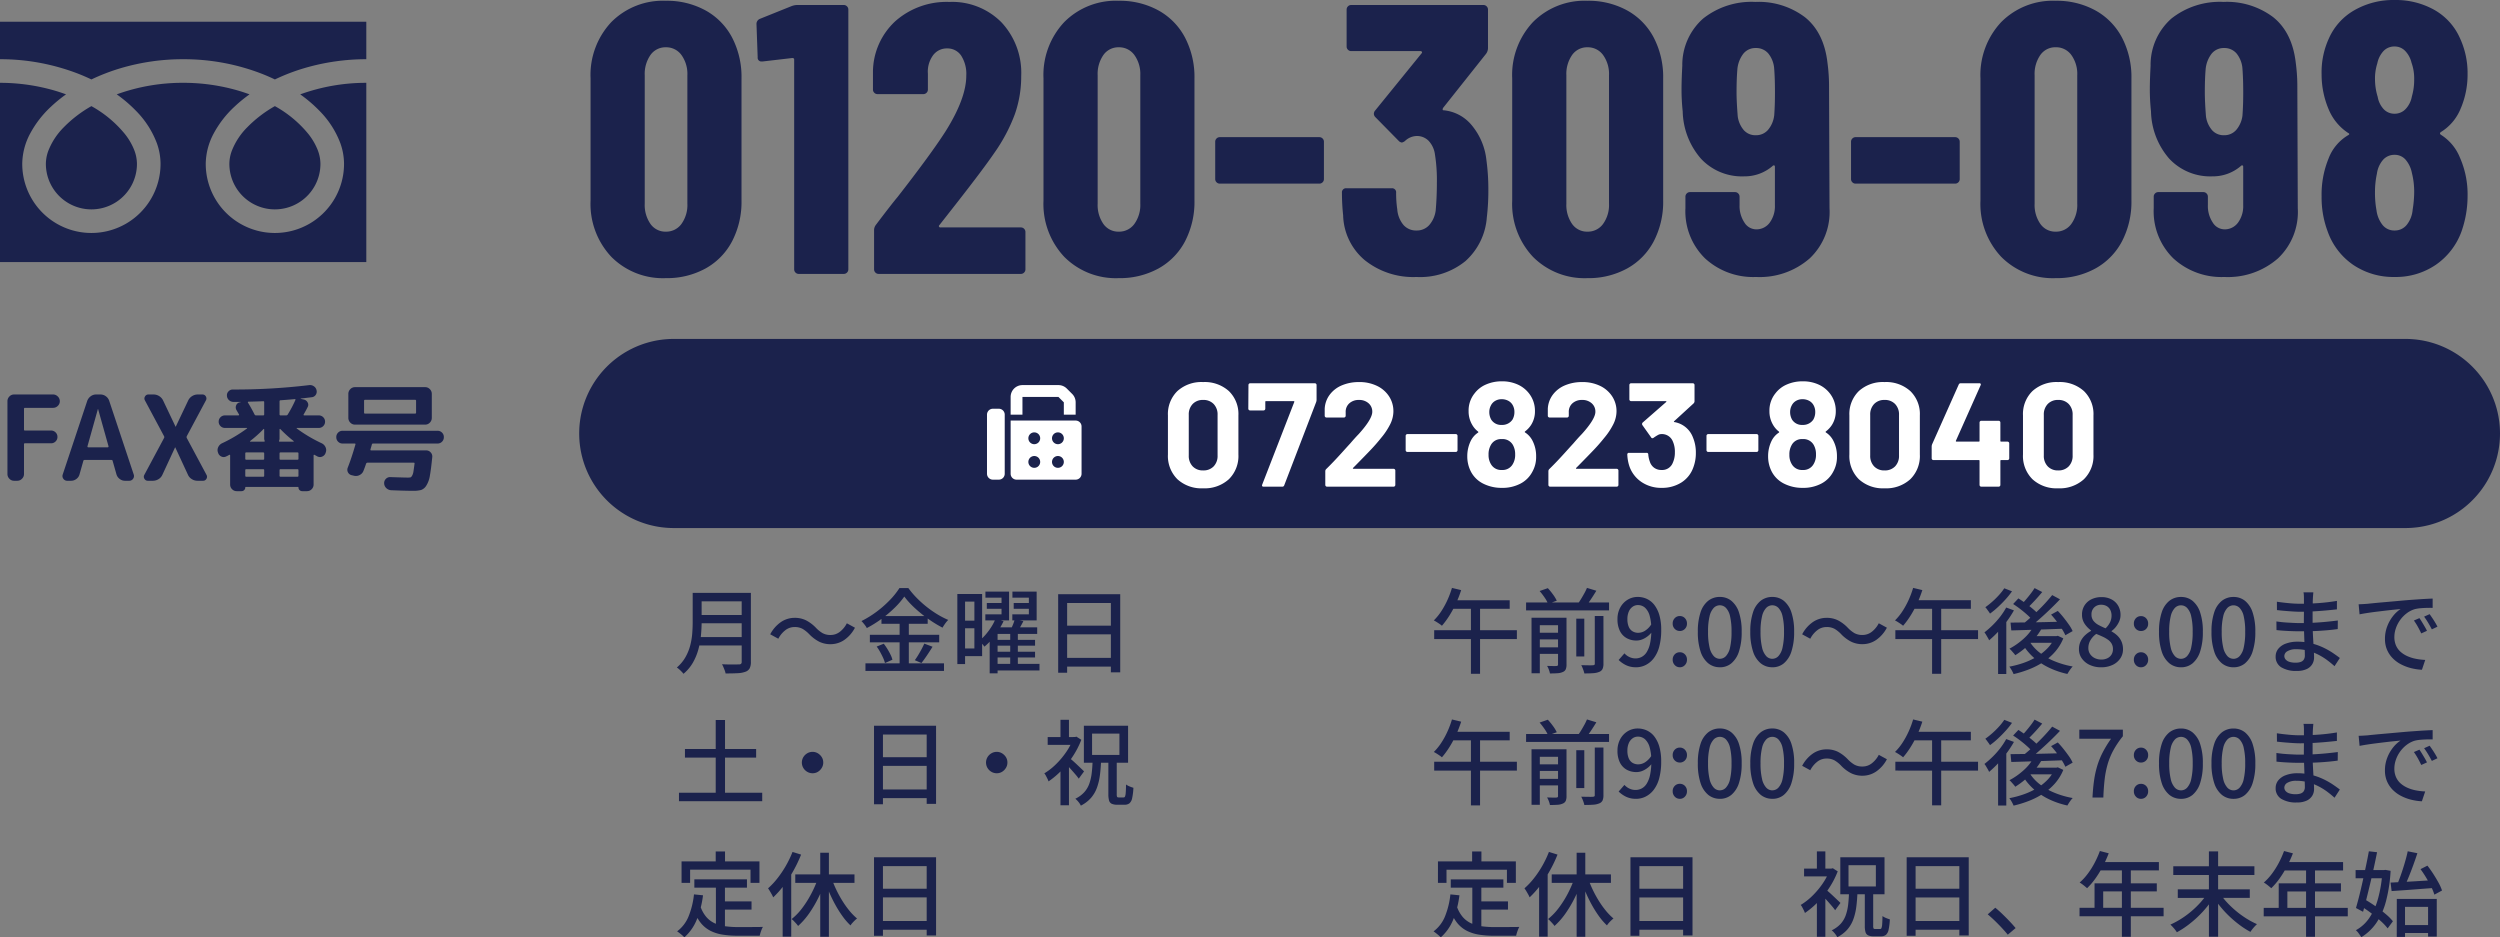
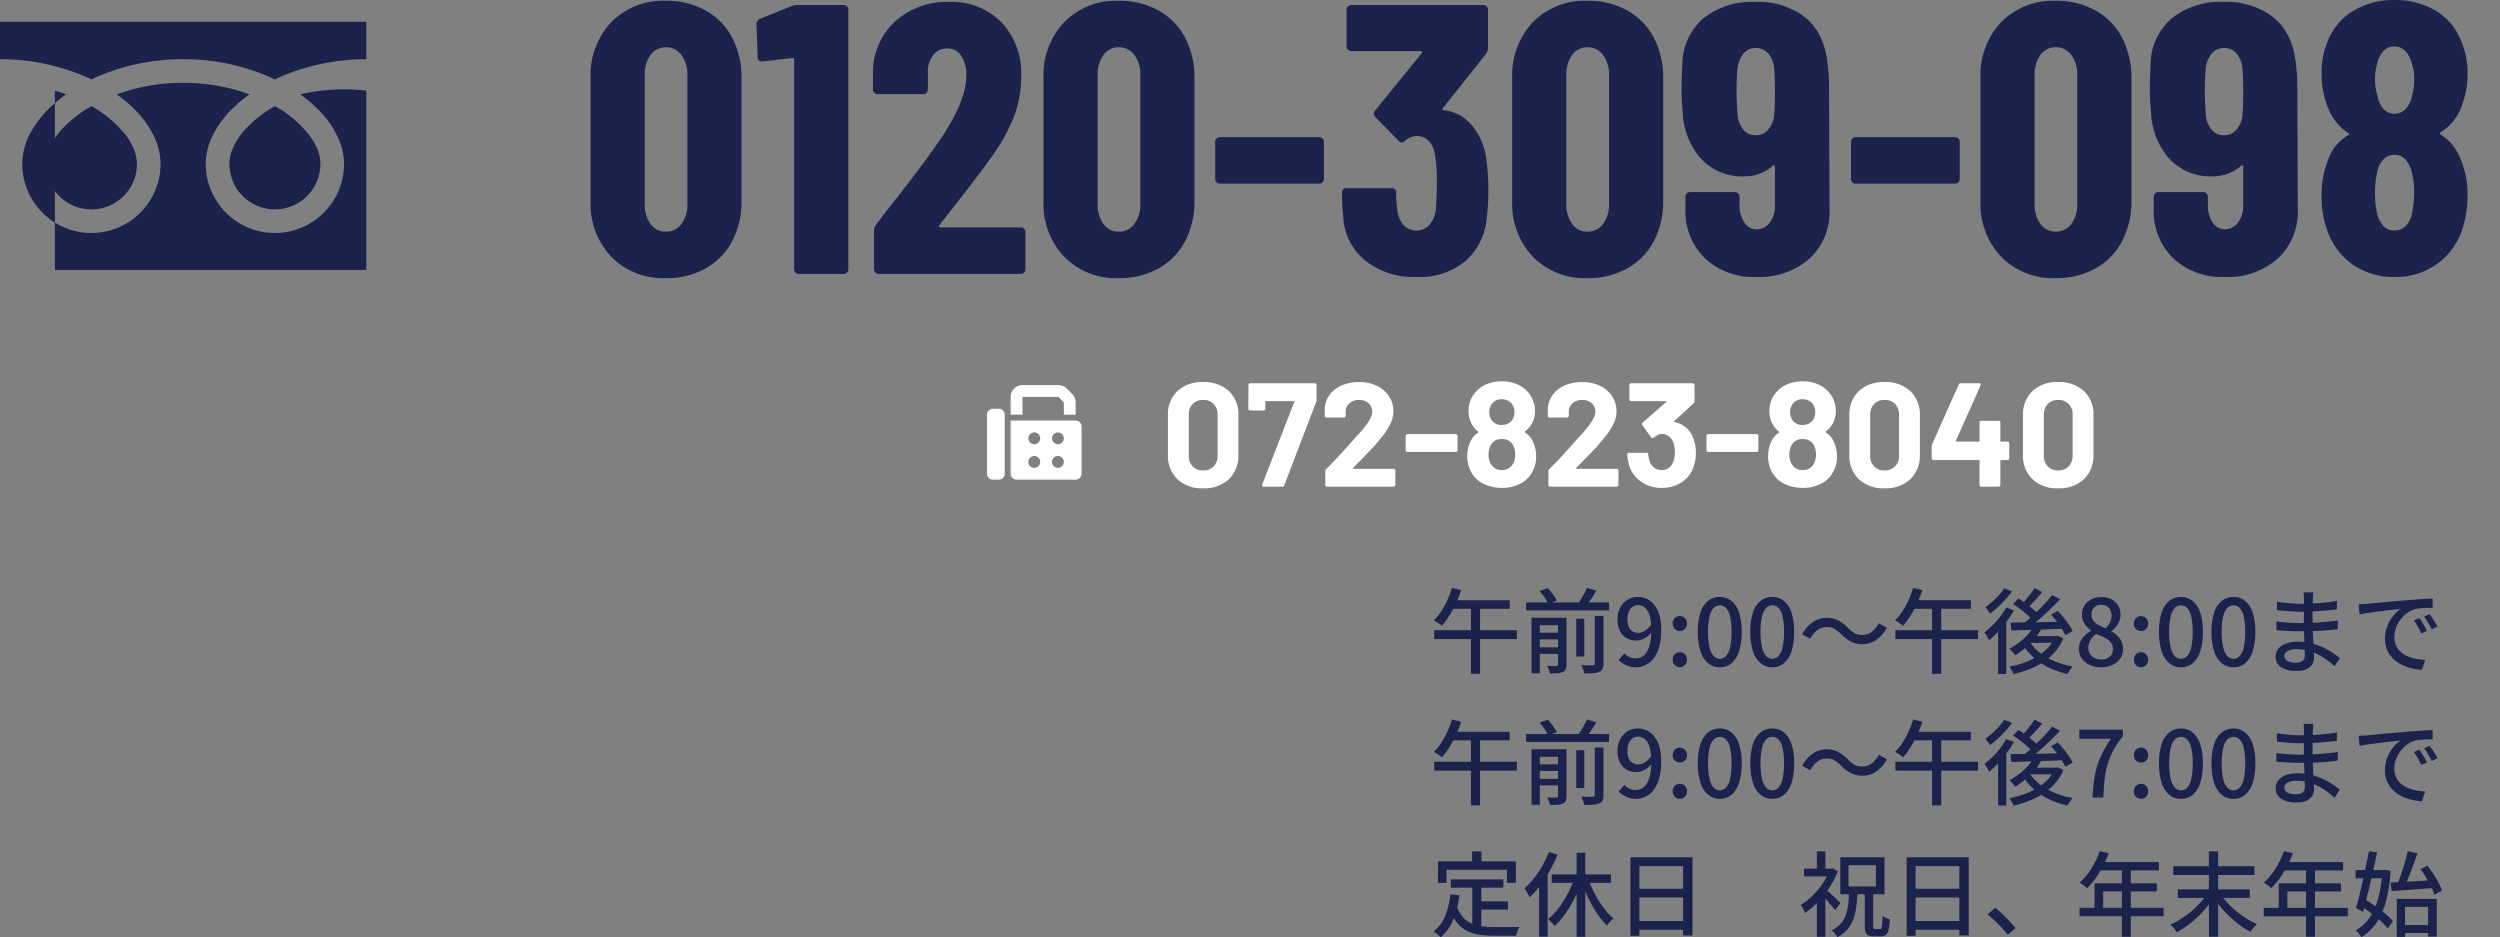
<svg xmlns="http://www.w3.org/2000/svg" width="423" height="158.605" viewBox="0 0 423 158.605">
  <rect x="0" y="0" width="423" height="158.605" fill="#808080" stroke="none" />
  <g id="Group_1304" data-name="Group 1304" transform="translate(-95 -8257.842)">
    <path id="Path_4649" data-name="Path 4649" d="M-150.478-11.872l1.558.374a19.47,19.47,0,0,1-.888,2.275,18.075,18.075,0,0,1-1.122,2.064,13.859,13.859,0,0,1-1.246,1.691,4.013,4.013,0,0,0-.405-.312q-.249-.171-.514-.335t-.452-.257A9.254,9.254,0,0,0-152.3-7.9a14.012,14.012,0,0,0,1.044-1.893A15.477,15.477,0,0,0-150.478-11.872Zm.156,2.088h9.613v1.449h-10.33Zm-3.163,5.064h13.992v1.5h-13.992Zm6.217-4.425h1.543V2.665h-1.543Zm9.333-.265H-123.9v1.34h-14.038Zm1.714,5.126H-132v1.122h-4.222Zm0,2.462H-132V-.716h-4.222Zm6.778-4.846h1.356v6.4h-1.356Zm-3.085-.156h1.433V1.091a2.024,2.024,0,0,1-.132.81.9.9,0,0,1-.491.452,2.481,2.481,0,0,1-.888.21q-.53.039-1.293.039a3.59,3.59,0,0,0-.187-.654,3.51,3.51,0,0,0-.3-.623q.53.016.982.023t.608-.008a.353.353,0,0,0,.21-.07.273.273,0,0,0,.055-.195Zm6.217-.3h1.465V.935a2.132,2.132,0,0,1-.156.911,1.039,1.039,0,0,1-.561.491,3.129,3.129,0,0,1-1.013.218q-.623.047-1.5.047a4.966,4.966,0,0,0-.218-.709A5.3,5.3,0,0,0-128.6,1.2q.654.016,1.215.023t.748-.008a.509.509,0,0,0,.257-.07.279.279,0,0,0,.07-.226Zm-9.333-4.222,1.387-.483a11.331,11.331,0,0,1,.873,1.067,6.112,6.112,0,0,1,.639,1.052l-1.465.53a5.773,5.773,0,0,0-.584-1.052A10.971,10.971,0,0,0-135.645-11.342Zm8.009-.53,1.589.483q-.452.748-.943,1.48t-.927,1.262l-1.309-.467q.28-.374.577-.857t.569-.982A9.068,9.068,0,0,0-127.636-11.872Zm-9.38,5.048h4.924v1.262h-3.521V2.571h-1.4Zm17.684,8.382a3.775,3.775,0,0,1-1.722-.366,4.727,4.727,0,0,1-1.223-.865l.982-1.122a2.542,2.542,0,0,0,.841.623,2.4,2.4,0,0,0,1.028.234,2.258,2.258,0,0,0,1.036-.249,2.261,2.261,0,0,0,.857-.81,4.588,4.588,0,0,0,.576-1.5,10.619,10.619,0,0,0,.21-2.29,8.315,8.315,0,0,0-.28-2.36,2.892,2.892,0,0,0-.787-1.371,1.77,1.77,0,0,0-1.208-.444,1.522,1.522,0,0,0-.9.288,1.931,1.931,0,0,0-.639.818,3.154,3.154,0,0,0-.234,1.278,3.292,3.292,0,0,0,.21,1.246,1.652,1.652,0,0,0,.631.787,1.822,1.822,0,0,0,1.013.273,2.192,2.192,0,0,0,1.122-.343,3.527,3.527,0,0,0,1.091-1.122l.078,1.324a3.8,3.8,0,0,1-.763.763,3.733,3.733,0,0,1-.9.506,2.6,2.6,0,0,1-.935.179,3.374,3.374,0,0,1-1.675-.405,2.817,2.817,0,0,1-1.137-1.208,4.349,4.349,0,0,1-.413-2A4,4,0,0,1-122-8.561a3.48,3.48,0,0,1,1.254-1.317,3.241,3.241,0,0,1,1.7-.467,3.649,3.649,0,0,1,1.55.335,3.423,3.423,0,0,1,1.262,1.021,5.174,5.174,0,0,1,.849,1.729,8.715,8.715,0,0,1,.312,2.477,10.677,10.677,0,0,1-.343,2.89,5.5,5.5,0,0,1-.95,1.963,3.967,3.967,0,0,1-1.371,1.122A3.633,3.633,0,0,1-119.332,1.559Zm7.4-6.139a1.157,1.157,0,0,1-.849-.351,1.213,1.213,0,0,1-.351-.9,1.26,1.26,0,0,1,.351-.919,1.144,1.144,0,0,1,.849-.358,1.162,1.162,0,0,1,.865.358,1.26,1.26,0,0,1,.351.919,1.213,1.213,0,0,1-.351.9A1.175,1.175,0,0,1-111.931-4.58Zm0,6.139a1.132,1.132,0,0,1-.849-.366,1.266,1.266,0,0,1-.351-.911,1.233,1.233,0,0,1,.351-.911,1.157,1.157,0,0,1,.849-.351,1.175,1.175,0,0,1,.865.351,1.233,1.233,0,0,1,.351.911,1.266,1.266,0,0,1-.351.911A1.15,1.15,0,0,1-111.931,1.559Zm6.778,0a3.059,3.059,0,0,1-1.963-.67,4.25,4.25,0,0,1-1.3-2,10.317,10.317,0,0,1-.46-3.327,10.1,10.1,0,0,1,.46-3.3,4.094,4.094,0,0,1,1.3-1.955,3.13,3.13,0,0,1,1.963-.647,3.042,3.042,0,0,1,1.948.654,4.2,4.2,0,0,1,1.285,1.955,10.028,10.028,0,0,1,.46,3.3,10.317,10.317,0,0,1-.46,3.327,4.311,4.311,0,0,1-1.285,2A3,3,0,0,1-105.153,1.559Zm0-1.433a1.417,1.417,0,0,0,1.028-.452,3.1,3.1,0,0,0,.7-1.457,11.418,11.418,0,0,0,.249-2.657,11.109,11.109,0,0,0-.249-2.633,2.963,2.963,0,0,0-.7-1.418,1.441,1.441,0,0,0-1.028-.436,1.441,1.441,0,0,0-1.028.436,3.011,3.011,0,0,0-.709,1.418,10.785,10.785,0,0,0-.257,2.633,11.085,11.085,0,0,0,.257,2.657,3.149,3.149,0,0,0,.709,1.457A1.417,1.417,0,0,0-105.153.125Zm8.881,1.433a3.059,3.059,0,0,1-1.963-.67,4.25,4.25,0,0,1-1.3-2A10.317,10.317,0,0,1-100-4.44a10.1,10.1,0,0,1,.46-3.3,4.094,4.094,0,0,1,1.3-1.955,3.13,3.13,0,0,1,1.963-.647,3.042,3.042,0,0,1,1.948.654,4.2,4.2,0,0,1,1.285,1.955,10.028,10.028,0,0,1,.46,3.3,10.317,10.317,0,0,1-.46,3.327,4.311,4.311,0,0,1-1.285,2A3,3,0,0,1-96.272,1.559Zm0-1.433a1.417,1.417,0,0,0,1.028-.452,3.1,3.1,0,0,0,.7-1.457,11.419,11.419,0,0,0,.249-2.657,11.11,11.11,0,0,0-.249-2.633,2.963,2.963,0,0,0-.7-1.418,1.441,1.441,0,0,0-1.028-.436,1.441,1.441,0,0,0-1.028.436,3.011,3.011,0,0,0-.709,1.418,10.785,10.785,0,0,0-.257,2.633,11.084,11.084,0,0,0,.257,2.657A3.149,3.149,0,0,0-97.3-.327,1.417,1.417,0,0,0-96.272.125Zm11.655-4.16a5.235,5.235,0,0,0-1.114-.9A2.722,2.722,0,0,0-87.11-5.25a2.509,2.509,0,0,0-1.566.545,4.3,4.3,0,0,0-1.176,1.433l-1.371-.748a5.733,5.733,0,0,1,1.831-2.088,4.108,4.108,0,0,1,2.3-.7,4.248,4.248,0,0,1,1.94.428A6.381,6.381,0,0,1-83.5-5.125a5.235,5.235,0,0,0,1.114.9A2.722,2.722,0,0,0-81-3.91a2.509,2.509,0,0,0,1.566-.545A4.3,4.3,0,0,0-78.26-5.889l1.371.748A5.733,5.733,0,0,1-78.72-3.053a4.108,4.108,0,0,1-2.3.7,4.261,4.261,0,0,1-1.932-.428A6.326,6.326,0,0,1-84.617-4.035Zm12.169-7.837,1.558.374a19.47,19.47,0,0,1-.888,2.275A18.077,18.077,0,0,1-72.9-7.159a13.861,13.861,0,0,1-1.246,1.691,4.013,4.013,0,0,0-.405-.312q-.249-.171-.514-.335t-.452-.257A9.253,9.253,0,0,0-74.272-7.9a14.012,14.012,0,0,0,1.044-1.893A15.479,15.479,0,0,0-72.449-11.872Zm.156,2.088h9.613v1.449H-73.01ZM-75.456-4.72h13.992v1.5H-75.456Zm6.217-4.425H-67.7V2.665h-1.542Zm17.2,3.739L-50.7-5a10.438,10.438,0,0,1-1.239,1.753,14.409,14.409,0,0,1-1.55,1.535A13.882,13.882,0,0,1-55.169-.482a2.521,2.521,0,0,0-.273-.358l-.366-.413a2.892,2.892,0,0,0-.343-.335A11.673,11.673,0,0,0-53.791-3.24,8.186,8.186,0,0,0-52.038-5.406Zm.14-6.435,1.293.67q-.592.717-1.27,1.449T-53.128-8.46l-1.028-.592q.39-.374.8-.857t.8-.989A10.525,10.525,0,0,0-51.9-11.841Zm2.976,1.184,1.324.717q-.81.857-1.761,1.768t-1.916,1.753q-.966.841-1.839,1.48l-.982-.654q.639-.483,1.34-1.106t1.4-1.3q.7-.678,1.324-1.363T-48.922-10.657Zm-6.606,1.511.888-.95q.592.374,1.231.834t1.192.927a8.577,8.577,0,0,1,.9.857l-.95,1.075a6.966,6.966,0,0,0-.857-.9q-.545-.491-1.169-.974T-55.528-9.145Zm6.419,1.792,1.137-.623q.5.514.982,1.122t.9,1.2a6.5,6.5,0,0,1,.631,1.091l-1.231.7a8.132,8.132,0,0,0-.592-1.083q-.39-.615-.865-1.246T-49.109-7.354ZM-55.964-6q1.137-.016,2.618-.031t3.163-.055q1.683-.039,3.35-.086l-.062,1.2q-1.6.062-3.217.117t-3.085.1q-1.472.047-2.641.078Zm3.132,3.069A7.488,7.488,0,0,0-51.087-.958,10.308,10.308,0,0,0-48.555.523a14.8,14.8,0,0,0,3.108.9,3.728,3.728,0,0,0-.327.382q-.171.226-.319.46t-.257.421A13.982,13.982,0,0,1-49.529,1.59a11.046,11.046,0,0,1-2.6-1.753,9.669,9.669,0,0,1-1.9-2.376Zm.358-.779h4.456v1.122h-5.438Zm3.989,0h.265l.249-.062.935.436a8.171,8.171,0,0,1-1.394,2.267A9.664,9.664,0,0,1-50.41.655a13.084,13.084,0,0,1-2.4,1.239,18.508,18.508,0,0,1-2.641.818,5.267,5.267,0,0,0-.319-.654,4.58,4.58,0,0,0-.4-.608A16,16,0,0,0-53.72.8,12.25,12.25,0,0,0-51.5-.249a8.589,8.589,0,0,0,1.807-1.433,6.161,6.161,0,0,0,1.208-1.823ZM-56.7-8.553l1.309.483A18.357,18.357,0,0,1-56.6-6.208,19.059,19.059,0,0,1-58.06-4.463a17.969,17.969,0,0,1-1.535,1.457,2.616,2.616,0,0,0-.21-.421l-.3-.514a2.643,2.643,0,0,0-.28-.405,15.73,15.73,0,0,0,1.371-1.2,14.211,14.211,0,0,0,1.285-1.441A11.818,11.818,0,0,0-56.7-8.553Zm-.327-3.256,1.309.514A13.56,13.56,0,0,1-56.805-9.94q-.623.686-1.293,1.309a13.965,13.965,0,0,1-1.34,1.106q-.093-.156-.234-.351l-.288-.4a2.824,2.824,0,0,0-.273-.327,14.449,14.449,0,0,0,1.2-.958,13.739,13.739,0,0,0,1.137-1.13A9.22,9.22,0,0,0-57.024-11.81Zm-1.044,6.357,1.231-1.231.156.062V2.7h-1.387Zm17.419,7.011a4.436,4.436,0,0,1-1.916-.4A3.34,3.34,0,0,1-43.9.071a2.669,2.669,0,0,1-.491-1.581,2.991,2.991,0,0,1,.3-1.356,3.482,3.482,0,0,1,.763-1.021,4.991,4.991,0,0,1,.982-.709v-.078a4.482,4.482,0,0,1-1.075-1.114,2.71,2.71,0,0,1-.452-1.566,2.829,2.829,0,0,1,.428-1.558,2.864,2.864,0,0,1,1.169-1.036,3.763,3.763,0,0,1,1.691-.366,3.54,3.54,0,0,1,1.714.39,2.827,2.827,0,0,1,1.114,1.067,3.07,3.07,0,0,1,.4,1.581,2.605,2.605,0,0,1-.234,1.091,4.263,4.263,0,0,1-.569.927,3.6,3.6,0,0,1-.709.678V-4.5a4.381,4.381,0,0,1,.966.693,3.165,3.165,0,0,1,.7.989,3.221,3.221,0,0,1,.265,1.356A2.682,2.682,0,0,1-37.4.063a3.2,3.2,0,0,1-1.293,1.091A4.427,4.427,0,0,1-40.648,1.559Zm.763-6.591a3.582,3.582,0,0,0,.756-1.021,2.587,2.587,0,0,0,.257-1.13,2.127,2.127,0,0,0-.2-.935,1.541,1.541,0,0,0-.6-.662,1.811,1.811,0,0,0-.958-.242,1.63,1.63,0,0,0-1.169.444,1.606,1.606,0,0,0-.467,1.223,1.649,1.649,0,0,0,.327,1.044,2.741,2.741,0,0,0,.873.717A12.59,12.59,0,0,0-39.885-5.032ZM-40.6.25A2.286,2.286,0,0,0-39.581.032a1.665,1.665,0,0,0,.693-.615,1.737,1.737,0,0,0,.249-.943,1.775,1.775,0,0,0-.218-.9,2.132,2.132,0,0,0-.6-.662,5.359,5.359,0,0,0-.9-.522q-.514-.242-1.106-.475a3.469,3.469,0,0,0-.966,1.036A2.547,2.547,0,0,0-42.8-1.7,1.8,1.8,0,0,0-42.51-.685,1.985,1.985,0,0,0-41.723,0,2.474,2.474,0,0,0-40.6.25Zm6.7-4.83a1.157,1.157,0,0,1-.849-.351,1.213,1.213,0,0,1-.351-.9,1.26,1.26,0,0,1,.351-.919A1.144,1.144,0,0,1-33.9-7.1a1.162,1.162,0,0,1,.865.358,1.26,1.26,0,0,1,.351.919,1.213,1.213,0,0,1-.351.9A1.175,1.175,0,0,1-33.9-4.58Zm0,6.139a1.132,1.132,0,0,1-.849-.366A1.266,1.266,0,0,1-35.1.281a1.233,1.233,0,0,1,.351-.911A1.157,1.157,0,0,1-33.9-.981a1.175,1.175,0,0,1,.865.351,1.233,1.233,0,0,1,.351.911,1.266,1.266,0,0,1-.351.911A1.15,1.15,0,0,1-33.9,1.559Zm6.778,0a3.059,3.059,0,0,1-1.963-.67,4.25,4.25,0,0,1-1.3-2,10.317,10.317,0,0,1-.46-3.327,10.1,10.1,0,0,1,.46-3.3,4.094,4.094,0,0,1,1.3-1.955,3.13,3.13,0,0,1,1.963-.647,3.042,3.042,0,0,1,1.948.654,4.2,4.2,0,0,1,1.285,1.955,10.028,10.028,0,0,1,.46,3.3,10.317,10.317,0,0,1-.46,3.327,4.311,4.311,0,0,1-1.285,2A3,3,0,0,1-27.124,1.559Zm0-1.433A1.417,1.417,0,0,0-26.1-.327a3.1,3.1,0,0,0,.7-1.457,11.418,11.418,0,0,0,.249-2.657,11.109,11.109,0,0,0-.249-2.633,2.963,2.963,0,0,0-.7-1.418,1.441,1.441,0,0,0-1.028-.436,1.441,1.441,0,0,0-1.028.436,3.011,3.011,0,0,0-.709,1.418,10.785,10.785,0,0,0-.257,2.633,11.084,11.084,0,0,0,.257,2.657,3.149,3.149,0,0,0,.709,1.457A1.417,1.417,0,0,0-27.124.125Zm8.881,1.433a3.059,3.059,0,0,1-1.963-.67,4.25,4.25,0,0,1-1.3-2,10.317,10.317,0,0,1-.46-3.327,10.1,10.1,0,0,1,.46-3.3,4.094,4.094,0,0,1,1.3-1.955,3.13,3.13,0,0,1,1.963-.647,3.042,3.042,0,0,1,1.948.654A4.2,4.2,0,0,1-15.01-7.735a10.028,10.028,0,0,1,.46,3.3,10.317,10.317,0,0,1-.46,3.327,4.311,4.311,0,0,1-1.285,2A3,3,0,0,1-18.243,1.559Zm0-1.433a1.417,1.417,0,0,0,1.028-.452,3.1,3.1,0,0,0,.7-1.457,11.418,11.418,0,0,0,.249-2.657,11.109,11.109,0,0,0-.249-2.633,2.963,2.963,0,0,0-.7-1.418,1.441,1.441,0,0,0-1.028-.436,1.441,1.441,0,0,0-1.028.436,3.011,3.011,0,0,0-.709,1.418,10.785,10.785,0,0,0-.257,2.633,11.084,11.084,0,0,0,.257,2.657,3.149,3.149,0,0,0,.709,1.457A1.417,1.417,0,0,0-18.243.125ZM-4.734-11.124q-.016.218-.039.475t-.039.584q-.016.265-.023.763t-.016,1.1q-.008.6-.008,1.2v1.1q0,.717.039,1.55t.086,1.644q.047.81.086,1.5t.039,1.122a2.18,2.18,0,0,1-.3,1.106,2.142,2.142,0,0,1-.935.834,3.738,3.738,0,0,1-1.667.319,4.73,4.73,0,0,1-2.68-.631,2.053,2.053,0,0,1-.919-1.8,2.047,2.047,0,0,1,.444-1.309,2.91,2.91,0,0,1,1.278-.88A5.552,5.552,0,0,1-7.4-2.773a9.451,9.451,0,0,1,2.345.28,10.882,10.882,0,0,1,2.01.717,12.479,12.479,0,0,1,1.613.911q.7.475,1.184.849l-.9,1.387Q-1.7.873-2.381.359A10.318,10.318,0,0,0-3.893-.576a9,9,0,0,0-1.753-.67A7.5,7.5,0,0,0-7.6-1.5,2.828,2.828,0,0,0-9.12-1.16a.956.956,0,0,0-.522.8.9.9,0,0,0,.21.584A1.386,1.386,0,0,0-8.8.632,3.349,3.349,0,0,0-7.71.78,2.644,2.644,0,0,0-6.923.671,1.059,1.059,0,0,0-6.37.289a1.274,1.274,0,0,0,.2-.771q0-.405-.031-1.091t-.055-1.488q-.023-.8-.055-1.558T-6.339-5.9q0-.545.008-1.13t.008-1.153v-1.955q0-.2-.016-.506a2.351,2.351,0,0,0-.062-.475ZM-10.9-9.535q.39.062.911.125t1.075.117q.553.055,1.052.078t.873.023q1.543,0,3.1-.109t3.147-.374v1.433q-.841.093-1.87.187T-4.758-7.9q-1.114.062-2.22.062-.514,0-1.239-.047t-1.441-.109q-.717-.062-1.231-.125ZM-10.982-6.2q.39.062.9.117T-9.019-6q.545.031,1.036.055t.849.023q1.262,0,2.376-.055t2.15-.156q1.036-.1,2.018-.226L-.605-4.907q-.795.109-1.558.179T-3.7-4.611q-.771.047-1.62.062t-1.846.016q-.483,0-1.169-.023t-1.387-.07q-.7-.047-1.246-.109ZM2.932-9.1q.452-.016.834-.039l.615-.039q.421-.047,1.13-.117t1.613-.148q.9-.078,1.932-.171t2.1-.187q.826-.062,1.613-.117t1.472-.093q.686-.039,1.215-.055v1.574q-.436-.016-.989,0t-1.091.062a5.863,5.863,0,0,0-.958.156,4.315,4.315,0,0,0-1.4.732,5.375,5.375,0,0,0-1.1,1.153A5.281,5.281,0,0,0,9.219-5a4.517,4.517,0,0,0-.242,1.418A3.554,3.554,0,0,0,9.265-2.1a3.109,3.109,0,0,0,.8,1.075,4.545,4.545,0,0,0,1.184.732,6.678,6.678,0,0,0,1.426.428A10.71,10.71,0,0,0,14.2.312l-.561,1.667a9.486,9.486,0,0,1-1.823-.273,7.74,7.74,0,0,1-1.7-.639A5.589,5.589,0,0,1,8.7.032,4.649,4.649,0,0,1,7.738-1.4,4.588,4.588,0,0,1,7.388-3.24a5.841,5.841,0,0,1,.4-2.181,6.513,6.513,0,0,1,1-1.737A5.364,5.364,0,0,1,10.037-8.3l-1.153.117q-.686.07-1.472.164T5.83-7.829q-.795.1-1.5.21T3.087-7.4ZM13.215-6.761q.187.265.421.647t.467.779q.234.4.39.725l-.966.436q-.28-.592-.584-1.137a10.758,10.758,0,0,0-.662-1.044Zm1.729-.67q.187.265.436.631t.483.756q.234.39.405.732l-.95.452q-.312-.592-.623-1.114T14.01-7.011ZM-150.478,10.386l1.558.374a19.47,19.47,0,0,1-.888,2.275A18.075,18.075,0,0,1-150.93,15.1a13.859,13.859,0,0,1-1.246,1.691,4.013,4.013,0,0,0-.405-.312q-.249-.171-.514-.335t-.452-.257a9.254,9.254,0,0,0,1.246-1.527,14.012,14.012,0,0,0,1.044-1.893A15.477,15.477,0,0,0-150.478,10.386Zm.156,2.088h9.613v1.449h-10.33Zm-3.163,5.064h13.992v1.5h-13.992Zm6.217-4.425h1.543v11.81h-1.543Zm9.333-.265H-123.9v1.34h-14.038Zm1.714,5.126H-132V19.1h-4.222Zm0,2.462H-132v1.106h-4.222Zm6.778-4.846h1.356v6.4h-1.356Zm-3.085-.156h1.433V23.35a2.024,2.024,0,0,1-.132.81.9.9,0,0,1-.491.452,2.481,2.481,0,0,1-.888.21q-.53.039-1.293.039a3.59,3.59,0,0,0-.187-.654,3.51,3.51,0,0,0-.3-.623q.53.016.982.023t.608-.008a.353.353,0,0,0,.21-.07.273.273,0,0,0,.055-.195Zm6.217-.3h1.465v8.055a2.132,2.132,0,0,1-.156.911,1.039,1.039,0,0,1-.561.491,3.129,3.129,0,0,1-1.013.218q-.623.047-1.5.047a4.966,4.966,0,0,0-.218-.709,5.3,5.3,0,0,0-.312-.693q.654.016,1.215.023t.748-.008a.509.509,0,0,0,.257-.07.279.279,0,0,0,.07-.226Zm-9.333-4.222,1.387-.483a11.331,11.331,0,0,1,.873,1.067,6.112,6.112,0,0,1,.639,1.052l-1.465.53a5.773,5.773,0,0,0-.584-1.052A10.971,10.971,0,0,0-135.645,10.916Zm8.009-.53,1.589.483q-.452.748-.943,1.48t-.927,1.262l-1.309-.467q.28-.374.577-.857t.569-.982A9.068,9.068,0,0,0-127.636,10.386Zm-9.38,5.048h4.924V16.7h-3.521V24.83h-1.4Zm17.684,8.382a3.775,3.775,0,0,1-1.722-.366,4.727,4.727,0,0,1-1.223-.865l.982-1.122a2.542,2.542,0,0,0,.841.623,2.4,2.4,0,0,0,1.028.234,2.258,2.258,0,0,0,1.036-.249,2.261,2.261,0,0,0,.857-.81,4.588,4.588,0,0,0,.576-1.5,10.619,10.619,0,0,0,.21-2.29,8.315,8.315,0,0,0-.28-2.36,2.892,2.892,0,0,0-.787-1.371,1.77,1.77,0,0,0-1.208-.444,1.522,1.522,0,0,0-.9.288,1.931,1.931,0,0,0-.639.818,3.154,3.154,0,0,0-.234,1.278,3.293,3.293,0,0,0,.21,1.246,1.652,1.652,0,0,0,.631.787,1.822,1.822,0,0,0,1.013.273,2.192,2.192,0,0,0,1.122-.343,3.527,3.527,0,0,0,1.091-1.122l.078,1.324a3.8,3.8,0,0,1-.763.763,3.733,3.733,0,0,1-.9.506,2.6,2.6,0,0,1-.935.179,3.374,3.374,0,0,1-1.675-.405,2.817,2.817,0,0,1-1.137-1.208,4.349,4.349,0,0,1-.413-2A4,4,0,0,1-122,13.7a3.48,3.48,0,0,1,1.254-1.317,3.241,3.241,0,0,1,1.7-.467,3.649,3.649,0,0,1,1.55.335,3.423,3.423,0,0,1,1.262,1.021A5.174,5.174,0,0,1-115.39,15a8.715,8.715,0,0,1,.312,2.477,10.677,10.677,0,0,1-.343,2.89,5.5,5.5,0,0,1-.95,1.963,3.967,3.967,0,0,1-1.371,1.122A3.633,3.633,0,0,1-119.332,23.817Zm7.4-6.139a1.157,1.157,0,0,1-.849-.351,1.213,1.213,0,0,1-.351-.9,1.26,1.26,0,0,1,.351-.919,1.144,1.144,0,0,1,.849-.358,1.162,1.162,0,0,1,.865.358,1.26,1.26,0,0,1,.351.919,1.213,1.213,0,0,1-.351.9A1.175,1.175,0,0,1-111.931,17.678Zm0,6.139a1.132,1.132,0,0,1-.849-.366,1.266,1.266,0,0,1-.351-.911,1.233,1.233,0,0,1,.351-.911,1.157,1.157,0,0,1,.849-.351,1.175,1.175,0,0,1,.865.351,1.233,1.233,0,0,1,.351.911,1.266,1.266,0,0,1-.351.911A1.15,1.15,0,0,1-111.931,23.817Zm6.778,0a3.059,3.059,0,0,1-1.963-.67,4.25,4.25,0,0,1-1.3-2,10.317,10.317,0,0,1-.46-3.327,10.1,10.1,0,0,1,.46-3.3,4.094,4.094,0,0,1,1.3-1.955,3.13,3.13,0,0,1,1.963-.647,3.042,3.042,0,0,1,1.948.654,4.2,4.2,0,0,1,1.285,1.955,10.028,10.028,0,0,1,.46,3.3,10.317,10.317,0,0,1-.46,3.327,4.311,4.311,0,0,1-1.285,2A3,3,0,0,1-105.153,23.817Zm0-1.433a1.417,1.417,0,0,0,1.028-.452,3.1,3.1,0,0,0,.7-1.457,11.418,11.418,0,0,0,.249-2.657,11.109,11.109,0,0,0-.249-2.633,2.963,2.963,0,0,0-.7-1.418,1.441,1.441,0,0,0-1.028-.436,1.441,1.441,0,0,0-1.028.436,3.011,3.011,0,0,0-.709,1.418,10.785,10.785,0,0,0-.257,2.633,11.085,11.085,0,0,0,.257,2.657,3.149,3.149,0,0,0,.709,1.457A1.417,1.417,0,0,0-105.153,22.384Zm8.881,1.433a3.059,3.059,0,0,1-1.963-.67,4.25,4.25,0,0,1-1.3-2,10.317,10.317,0,0,1-.46-3.327,10.1,10.1,0,0,1,.46-3.3,4.094,4.094,0,0,1,1.3-1.955,3.13,3.13,0,0,1,1.963-.647,3.042,3.042,0,0,1,1.948.654,4.2,4.2,0,0,1,1.285,1.955,10.028,10.028,0,0,1,.46,3.3,10.317,10.317,0,0,1-.46,3.327,4.311,4.311,0,0,1-1.285,2A3,3,0,0,1-96.272,23.817Zm0-1.433a1.417,1.417,0,0,0,1.028-.452,3.1,3.1,0,0,0,.7-1.457,11.419,11.419,0,0,0,.249-2.657,11.11,11.11,0,0,0-.249-2.633,2.963,2.963,0,0,0-.7-1.418,1.441,1.441,0,0,0-1.028-.436,1.441,1.441,0,0,0-1.028.436,3.011,3.011,0,0,0-.709,1.418,10.785,10.785,0,0,0-.257,2.633,11.084,11.084,0,0,0,.257,2.657,3.149,3.149,0,0,0,.709,1.457A1.417,1.417,0,0,0-96.272,22.384Zm11.655-4.16a5.235,5.235,0,0,0-1.114-.9,2.722,2.722,0,0,0-1.379-.319,2.509,2.509,0,0,0-1.566.545,4.3,4.3,0,0,0-1.176,1.433l-1.371-.748a5.733,5.733,0,0,1,1.831-2.088,4.108,4.108,0,0,1,2.3-.7,4.248,4.248,0,0,1,1.94.428A6.381,6.381,0,0,1-83.5,17.133a5.235,5.235,0,0,0,1.114.9A2.722,2.722,0,0,0-81,18.348a2.509,2.509,0,0,0,1.566-.545,4.3,4.3,0,0,0,1.176-1.433l1.371.748a5.733,5.733,0,0,1-1.831,2.088,4.108,4.108,0,0,1-2.3.7,4.261,4.261,0,0,1-1.932-.428A6.326,6.326,0,0,1-84.617,18.224Zm12.169-7.837,1.558.374a19.47,19.47,0,0,1-.888,2.275A18.077,18.077,0,0,1-72.9,15.1a13.861,13.861,0,0,1-1.246,1.691,4.013,4.013,0,0,0-.405-.312q-.249-.171-.514-.335t-.452-.257a9.253,9.253,0,0,0,1.246-1.527,14.012,14.012,0,0,0,1.044-1.893A15.479,15.479,0,0,0-72.449,10.386Zm.156,2.088h9.613v1.449H-73.01Zm-3.163,5.064h13.992v1.5H-75.456Zm6.217-4.425H-67.7v11.81h-1.542Zm17.2,3.739,1.34.405a10.438,10.438,0,0,1-1.239,1.753,14.409,14.409,0,0,1-1.55,1.535,13.882,13.882,0,0,1-1.683,1.231,2.521,2.521,0,0,0-.273-.358L-55.808,21a2.892,2.892,0,0,0-.343-.335,11.673,11.673,0,0,0,2.361-1.652A8.186,8.186,0,0,0-52.038,16.852Zm.14-6.435,1.293.67q-.592.717-1.27,1.449T-53.128,13.8l-1.028-.592q.39-.374.8-.857t.8-.989A10.525,10.525,0,0,0-51.9,10.418Zm2.976,1.184,1.324.717q-.81.857-1.761,1.768t-1.916,1.753q-.966.841-1.839,1.48l-.982-.654q.639-.483,1.34-1.106t1.4-1.3q.7-.678,1.324-1.363T-48.922,11.6Zm-6.606,1.511.888-.95q.592.374,1.231.834t1.192.927a8.577,8.577,0,0,1,.9.857l-.95,1.075a6.966,6.966,0,0,0-.857-.9q-.545-.491-1.169-.974T-55.528,13.113Zm6.419,1.792,1.137-.623q.5.514.982,1.122t.9,1.2a6.5,6.5,0,0,1,.631,1.091l-1.231.7a8.132,8.132,0,0,0-.592-1.083q-.39-.615-.865-1.246T-49.109,14.9Zm-6.856,1.356q1.137-.016,2.618-.031t3.163-.055q1.683-.039,3.35-.086l-.062,1.2q-1.6.062-3.217.117t-3.085.1q-1.472.047-2.641.078Zm3.132,3.069A7.488,7.488,0,0,0-51.087,21.3a10.308,10.308,0,0,0,2.532,1.48,14.8,14.8,0,0,0,3.108.9,3.728,3.728,0,0,0-.327.382q-.171.226-.319.46t-.257.421a13.982,13.982,0,0,1-3.179-1.091,11.046,11.046,0,0,1-2.6-1.753,9.669,9.669,0,0,1-1.9-2.376Zm.358-.779h4.456v1.122h-5.438Zm3.989,0h.265l.249-.062.935.436a8.171,8.171,0,0,1-1.394,2.267,9.664,9.664,0,0,1-1.979,1.722,13.084,13.084,0,0,1-2.4,1.239,18.509,18.509,0,0,1-2.641.818,5.267,5.267,0,0,0-.319-.654,4.58,4.58,0,0,0-.4-.608,16,16,0,0,0,2.446-.654A12.25,12.25,0,0,0-51.5,22.01a8.589,8.589,0,0,0,1.807-1.433,6.161,6.161,0,0,0,1.208-1.823ZM-56.7,13.705l1.309.483A18.357,18.357,0,0,1-56.6,16.05,19.059,19.059,0,0,1-58.06,17.8a17.968,17.968,0,0,1-1.535,1.457,2.616,2.616,0,0,0-.21-.421l-.3-.514a2.643,2.643,0,0,0-.28-.405,15.729,15.729,0,0,0,1.371-1.2,14.211,14.211,0,0,0,1.285-1.441A11.818,11.818,0,0,0-56.7,13.705Zm-.327-3.256,1.309.514a13.56,13.56,0,0,1-1.091,1.356q-.623.686-1.293,1.309a13.965,13.965,0,0,1-1.34,1.106q-.093-.156-.234-.351l-.288-.4a2.824,2.824,0,0,0-.273-.327,14.449,14.449,0,0,0,1.2-.958A13.739,13.739,0,0,0-57.9,11.57,9.22,9.22,0,0,0-57.024,10.449Zm-1.044,6.357,1.231-1.231.156.062v9.317h-1.387ZM-42.1,23.6q.078-1.574.265-2.89a16.514,16.514,0,0,1,.545-2.493,13.6,13.6,0,0,1,.935-2.29,19.518,19.518,0,0,1,1.4-2.283h-5.375V12.116h7.37v1.106a16.044,16.044,0,0,0-1.62,2.407,11.889,11.889,0,0,0-.966,2.36,15.89,15.89,0,0,0-.5,2.563q-.156,1.363-.218,3.046Zm8.2-5.921a1.157,1.157,0,0,1-.849-.351,1.213,1.213,0,0,1-.351-.9,1.26,1.26,0,0,1,.351-.919,1.144,1.144,0,0,1,.849-.358,1.162,1.162,0,0,1,.865.358,1.26,1.26,0,0,1,.351.919,1.213,1.213,0,0,1-.351.9A1.175,1.175,0,0,1-33.9,17.678Zm0,6.139a1.132,1.132,0,0,1-.849-.366,1.266,1.266,0,0,1-.351-.911,1.233,1.233,0,0,1,.351-.911,1.157,1.157,0,0,1,.849-.351,1.175,1.175,0,0,1,.865.351,1.233,1.233,0,0,1,.351.911,1.266,1.266,0,0,1-.351.911A1.15,1.15,0,0,1-33.9,23.817Zm6.778,0a3.059,3.059,0,0,1-1.963-.67,4.25,4.25,0,0,1-1.3-2,10.317,10.317,0,0,1-.46-3.327,10.1,10.1,0,0,1,.46-3.3,4.094,4.094,0,0,1,1.3-1.955,3.13,3.13,0,0,1,1.963-.647,3.042,3.042,0,0,1,1.948.654,4.2,4.2,0,0,1,1.285,1.955,10.028,10.028,0,0,1,.46,3.3,10.317,10.317,0,0,1-.46,3.327,4.311,4.311,0,0,1-1.285,2A3,3,0,0,1-27.124,23.817Zm0-1.433a1.417,1.417,0,0,0,1.028-.452,3.1,3.1,0,0,0,.7-1.457,11.418,11.418,0,0,0,.249-2.657,11.109,11.109,0,0,0-.249-2.633,2.963,2.963,0,0,0-.7-1.418,1.441,1.441,0,0,0-1.028-.436,1.441,1.441,0,0,0-1.028.436,3.011,3.011,0,0,0-.709,1.418,10.785,10.785,0,0,0-.257,2.633,11.084,11.084,0,0,0,.257,2.657,3.149,3.149,0,0,0,.709,1.457A1.417,1.417,0,0,0-27.124,22.384Zm8.881,1.433a3.059,3.059,0,0,1-1.963-.67,4.25,4.25,0,0,1-1.3-2,10.317,10.317,0,0,1-.46-3.327,10.1,10.1,0,0,1,.46-3.3,4.094,4.094,0,0,1,1.3-1.955,3.13,3.13,0,0,1,1.963-.647,3.042,3.042,0,0,1,1.948.654,4.2,4.2,0,0,1,1.285,1.955,10.028,10.028,0,0,1,.46,3.3,10.317,10.317,0,0,1-.46,3.327,4.311,4.311,0,0,1-1.285,2A3,3,0,0,1-18.243,23.817Zm0-1.433a1.417,1.417,0,0,0,1.028-.452,3.1,3.1,0,0,0,.7-1.457,11.418,11.418,0,0,0,.249-2.657,11.109,11.109,0,0,0-.249-2.633,2.963,2.963,0,0,0-.7-1.418,1.441,1.441,0,0,0-1.028-.436,1.441,1.441,0,0,0-1.028.436,3.011,3.011,0,0,0-.709,1.418,10.785,10.785,0,0,0-.257,2.633,11.084,11.084,0,0,0,.257,2.657,3.149,3.149,0,0,0,.709,1.457A1.417,1.417,0,0,0-18.243,22.384ZM-4.734,11.134q-.016.218-.039.475t-.039.584q-.016.265-.023.763t-.016,1.1q-.008.6-.008,1.2v1.1q0,.717.039,1.55t.086,1.644q.047.81.086,1.5t.039,1.122a2.18,2.18,0,0,1-.3,1.106,2.142,2.142,0,0,1-.935.834,3.738,3.738,0,0,1-1.667.319,4.73,4.73,0,0,1-2.68-.631,2.053,2.053,0,0,1-.919-1.8,2.047,2.047,0,0,1,.444-1.309,2.91,2.91,0,0,1,1.278-.88A5.552,5.552,0,0,1-7.4,19.486a9.451,9.451,0,0,1,2.345.28,10.882,10.882,0,0,1,2.01.717,12.478,12.478,0,0,1,1.613.911q.7.475,1.184.849l-.9,1.387q-.545-.5-1.231-1.013a10.318,10.318,0,0,0-1.511-.935,9,9,0,0,0-1.753-.67A7.5,7.5,0,0,0-7.6,20.763,2.828,2.828,0,0,0-9.12,21.1a.956.956,0,0,0-.522.8.9.9,0,0,0,.21.584,1.386,1.386,0,0,0,.631.405,3.349,3.349,0,0,0,1.091.148,2.644,2.644,0,0,0,.787-.109,1.059,1.059,0,0,0,.553-.382,1.274,1.274,0,0,0,.2-.771q0-.405-.031-1.091T-6.253,19.2q-.023-.8-.055-1.558t-.031-1.285q0-.545.008-1.13t.008-1.153V12.116q0-.2-.016-.506a2.351,2.351,0,0,0-.062-.475Zm-6.17,1.589q.39.062.911.125t1.075.117q.553.055,1.052.078t.873.023q1.543,0,3.1-.109t3.147-.374v1.433q-.841.093-1.87.187t-2.142.156q-1.114.062-2.22.062-.514,0-1.239-.047t-1.441-.109q-.717-.062-1.231-.125Zm-.078,3.334q.39.062.9.117t1.06.086q.545.031,1.036.055t.849.023q1.262,0,2.376-.055t2.15-.156q1.036-.1,2.018-.226l-.016,1.449q-.795.109-1.558.179t-1.535.117q-.771.047-1.62.062t-1.846.016q-.483,0-1.169-.023t-1.387-.07q-.7-.047-1.246-.109Zm13.914-2.9q.452-.016.834-.039l.615-.039q.421-.047,1.13-.117t1.613-.148q.9-.078,1.932-.171t2.1-.187q.826-.062,1.613-.117t1.472-.093q.686-.039,1.215-.055v1.574q-.436-.016-.989,0t-1.091.062a5.863,5.863,0,0,0-.958.156,4.315,4.315,0,0,0-1.4.732,5.375,5.375,0,0,0-1.1,1.153,5.281,5.281,0,0,0-.7,1.387,4.517,4.517,0,0,0-.242,1.418,3.554,3.554,0,0,0,.288,1.488,3.109,3.109,0,0,0,.8,1.075,4.545,4.545,0,0,0,1.184.732,6.678,6.678,0,0,0,1.426.428,10.71,10.71,0,0,0,1.519.171l-.561,1.667a9.486,9.486,0,0,1-1.823-.273,7.74,7.74,0,0,1-1.7-.639A5.589,5.589,0,0,1,8.7,22.29a4.649,4.649,0,0,1-.966-1.433,4.588,4.588,0,0,1-.351-1.839,5.841,5.841,0,0,1,.4-2.181,6.513,6.513,0,0,1,1-1.737,5.364,5.364,0,0,1,1.246-1.145l-1.153.117q-.686.07-1.472.164T5.83,14.43q-.795.1-1.5.21t-1.239.218ZM13.215,15.5q.187.265.421.647t.467.779q.234.4.39.725l-.966.436q-.28-.592-.584-1.137A10.758,10.758,0,0,0,12.28,15.9Zm1.729-.67q.187.265.436.631t.483.756q.234.39.405.732l-.95.452q-.312-.592-.623-1.114t-.686-1.036ZM-150.68,37.444h8.9v1.4h-8.9Zm4.425,3.724H-141v1.387h-5.251Zm-.779-2.945h1.527v7.728l-1.527-.2Zm-3.708,1.761,1.527.156a16.015,16.015,0,0,1-1.075,4.168,7.963,7.963,0,0,1-2.088,2.953,2.511,2.511,0,0,0-.335-.335q-.226-.195-.467-.382t-.413-.3a5.97,5.97,0,0,0,1.955-2.579A13.736,13.736,0,0,0-150.743,39.983Zm1.075,1.979a5.426,5.426,0,0,0,1.013,1.846,4.18,4.18,0,0,0,1.441,1.075,6.513,6.513,0,0,0,1.8.5,15.755,15.755,0,0,0,2.1.132h1.535q.506,0,1.028-.008t.966-.008q.444,0,.709-.016a2.724,2.724,0,0,0-.218.444q-.109.273-.195.553t-.132.5h-3.771a15.812,15.812,0,0,1-2.524-.187,6.936,6.936,0,0,1-2.088-.67,5.083,5.083,0,0,1-1.652-1.387,7.939,7.939,0,0,1-1.215-2.337Zm2.6-9.239h1.574v2.649h-1.574Zm-5.781,1.683h13.181v3.63h-1.511V35.808H-151.4v2.228h-1.449Zm23.465-1.465h1.465V47.166h-1.465ZM-133.6,36.6h10.019v1.433H-133.6Zm6.077.452a17.8,17.8,0,0,0,.8,2.01,19.439,19.439,0,0,0,1.052,1.948,15.668,15.668,0,0,0,1.215,1.714,10.05,10.05,0,0,0,1.309,1.34,3.72,3.72,0,0,0-.382.327q-.21.2-.405.421a3,3,0,0,0-.319.421,10.48,10.48,0,0,1-1.324-1.519,18.928,18.928,0,0,1-1.215-1.916,23.762,23.762,0,0,1-1.059-2.158q-.483-1.122-.841-2.244Zm-2.181.047,1.262.374a22.485,22.485,0,0,1-1.223,3.015,20.039,20.039,0,0,1-1.6,2.719,12.343,12.343,0,0,1-1.862,2.119,3.707,3.707,0,0,0-.319-.405q-.195-.218-.4-.428a2.912,2.912,0,0,0-.374-.335,10.178,10.178,0,0,0,1.8-1.87,17.245,17.245,0,0,0,1.566-2.485A18.609,18.609,0,0,0-129.708,37.1Zm-4.363-4.3,1.449.452a22.784,22.784,0,0,1-1.285,2.7,21.856,21.856,0,0,1-1.62,2.493,15.719,15.719,0,0,1-1.815,2.041,3.57,3.57,0,0,0-.226-.467q-.164-.3-.335-.584a5.436,5.436,0,0,0-.312-.475,12.5,12.5,0,0,0,1.613-1.714,17.409,17.409,0,0,0,1.418-2.111A17.394,17.394,0,0,0-134.071,32.8Zm-1.667,4.285,1.433-1.433.016.016V47.135h-1.449Zm15.456-3.381h10.5V46.932h-1.589V35.2h-7.4V46.995h-1.511Zm1.013,5.329h8.569V40.5h-8.569Zm-.016,5.453h8.6v1.48h-8.6Zm38.656-4.737h1.418V45.3a1,1,0,0,0,.062.444q.062.1.28.1h.826a.25.25,0,0,0,.234-.164,2.1,2.1,0,0,0,.117-.631q.039-.467.055-1.4a2.559,2.559,0,0,0,.592.327,5.724,5.724,0,0,0,.654.234,10.488,10.488,0,0,1-.21,1.745,1.568,1.568,0,0,1-.452.873,1.277,1.277,0,0,1-.834.249h-1.231a2.186,2.186,0,0,1-.95-.164.861.861,0,0,1-.444-.553,3.826,3.826,0,0,1-.117-1.06Zm-2.758-4.705v3.6h4.628v-3.6Zm-1.387-1.34h7.479v6.264h-7.479ZM-90.9,35.621h4.814v1.324H-90.9Zm2.166,4.939L-87.3,38.83v8.336h-1.433Zm0-7.853H-87.3v3.552h-1.433Zm1.418,6.357q.187.156.553.475t.779.709q.413.39.756.717t.483.467l-.9,1.231a8.09,8.09,0,0,0-.53-.678q-.327-.382-.693-.795t-.709-.763q-.343-.351-.592-.584Zm.732-3.443h.3l.249-.062.826.53a14.618,14.618,0,0,1-1.441,2.8A15.785,15.785,0,0,1-88.6,41.315a14.049,14.049,0,0,1-2.158,1.815,3.13,3.13,0,0,0-.195-.467q-.132-.265-.265-.514a1.59,1.59,0,0,0-.257-.374A10.779,10.779,0,0,0-89.5,40.233a13.739,13.739,0,0,0,1.729-2.057A10.182,10.182,0,0,0-86.581,35.9Zm3.288,3.88h1.433q-.047,1.371-.195,2.54a9.892,9.892,0,0,1-.5,2.135,5.535,5.535,0,0,1-1,1.729,5.734,5.734,0,0,1-1.729,1.324,2.846,2.846,0,0,0-.405-.623,3.82,3.82,0,0,0-.53-.545A4.892,4.892,0,0,0-84.7,44.954a4.336,4.336,0,0,0,.857-1.457,8.4,8.4,0,0,0,.405-1.815Q-83.324,40.684-83.293,39.5Zm9.754-5.8h10.5V46.932h-1.589V35.2h-7.4V46.995h-1.511Zm1.013,5.329h8.569V40.5h-8.569Zm-.016,5.453h8.6v1.48h-8.6Zm16.111,2.322q-.483-.592-1.067-1.215t-1.184-1.2q-.6-.576-1.145-1.028l1.278-1.122q.561.452,1.184,1.052t1.223,1.231q.6.631,1.036,1.161Zm15.581-14.163,1.5.39a20.965,20.965,0,0,1-1.013,2.236A17.23,17.23,0,0,1-41.614,37.3a11.654,11.654,0,0,1-1.4,1.636q-.14-.125-.366-.312t-.467-.366a2.978,2.978,0,0,0-.428-.273A9.711,9.711,0,0,0-42.907,36.5a13.63,13.63,0,0,0,1.161-1.839A16.147,16.147,0,0,0-40.851,32.645Zm0,1.87h9.987v1.418h-10.7Zm-.9,3.6h10.533v1.371H-40.29V42.99h-1.465Zm-2.54,4.145h14.225v1.433H-44.294Zm7.167-7.011h1.511V47.166h-1.511Zm8.694-.016h13.727V36.7H-28.433Zm.763,3.9h12.184v1.449H-27.669Zm5.266-6.419h1.558V47.15H-22.4Zm-.312,7.183,1.169.483a13.234,13.234,0,0,1-1.254,1.8,18.031,18.031,0,0,1-1.55,1.659,18.424,18.424,0,0,1-1.714,1.433,14.6,14.6,0,0,1-1.761,1.122,5.119,5.119,0,0,0-.312-.444q-.187-.241-.4-.467t-.382-.382a14.413,14.413,0,0,0,1.768-.95,15.312,15.312,0,0,0,1.722-1.254,15.585,15.585,0,0,0,1.519-1.457A11.623,11.623,0,0,0-22.714,39.89Zm2.181-.078a10.962,10.962,0,0,0,1.208,1.542,16.5,16.5,0,0,0,1.543,1.457,15.886,15.886,0,0,0,1.729,1.254,13.853,13.853,0,0,0,1.784.95q-.171.156-.382.382t-.405.475a5.035,5.035,0,0,0-.319.452A13.971,13.971,0,0,1-17.152,45.2a18.525,18.525,0,0,1-1.729-1.449,18.064,18.064,0,0,1-1.558-1.667A14.4,14.4,0,0,1-21.7,40.295Zm10.844-7.167,1.5.39A20.965,20.965,0,0,1-9.206,35.27,17.23,17.23,0,0,1-10.452,37.3a11.654,11.654,0,0,1-1.4,1.636q-.14-.125-.366-.312t-.467-.366a2.978,2.978,0,0,0-.428-.273A9.71,9.71,0,0,0-11.746,36.5a13.63,13.63,0,0,0,1.161-1.839A16.148,16.148,0,0,0-9.689,32.645Zm0,1.87H.3v1.418h-10.7Zm-.9,3.6H-.06v1.371H-9.128V42.99h-1.465Zm-2.54,4.145H1.093v1.433H-13.132Zm7.167-7.011h1.511V47.166H-5.965Zm16.1,9.925h5.235v1.34H10.13Zm-.748-4.425h6.762v6.373H14.68V42.1h-3.9v5.079h-1.4ZM8.338,37.989l2.15-.109q1.215-.062,2.579-.148t2.719-.164l-.016,1.324q-1.293.093-2.594.195t-2.5.187q-1.2.086-2.166.148ZM13.4,35.714l1.169-.592q.514.654,1,1.41t.888,1.488a7.956,7.956,0,0,1,.584,1.309l-1.293.7a8.089,8.089,0,0,0-.545-1.34q-.374-.748-.841-1.527T13.4,35.714Zm-2.166-3.023,1.636.327q-.312.966-.693,2.01T11.4,37.046q-.4.974-.756,1.722L9.4,38.441q.249-.576.514-1.293t.514-1.5q.249-.779.46-1.535T11.236,32.691ZM2.418,35.87H7.512v1.387H2.418Zm2.244-3.178,1.387.156q-.234,1.2-.53,2.547T4.9,38.09q-.319,1.348-.631,2.594T3.68,42.928l-1.2-.639q.265-.9.561-2.08t.584-2.493q.288-1.317.561-2.61T4.661,32.691ZM3.228,41.915l.81-1.044q.857.5,1.761,1.13t1.691,1.293a8.664,8.664,0,0,1,1.239,1.239l-.888,1.2a9.594,9.594,0,0,0-1.215-1.278q-.763-.686-1.652-1.356A19.955,19.955,0,0,0,3.228,41.915ZM6.952,35.87h.265l.249-.031.873.156a25.458,25.458,0,0,1-.795,5.2A11.82,11.82,0,0,1,5.9,44.852a8.426,8.426,0,0,1-2.516,2.376q-.171-.28-.428-.631a3.371,3.371,0,0,0-.491-.553A6.506,6.506,0,0,0,4.716,44a10.906,10.906,0,0,0,1.5-3.311,21.989,21.989,0,0,0,.732-4.526Z" transform="translate(491.15 8369.188)" fill="#1b224c" />
-     <path id="Path_4650" data-name="Path 4650" d="M4.026-11.034H12V-9.6H4.026Zm0,3.739h8.04v1.4H4.026ZM3.916-3.555h8.055v1.418H3.916Zm-.873-7.479H4.555v4.97q0,1.013-.109,2.174a14.557,14.557,0,0,1-.421,2.345A9.617,9.617,0,0,1,3.106.722a7.064,7.064,0,0,1-1.62,1.94A3.192,3.192,0,0,0,1.174,2.3q-.2-.21-.421-.405a3.122,3.122,0,0,0-.39-.3A6.62,6.62,0,0,0,1.821-.158a8.183,8.183,0,0,0,.8-1.963,11.469,11.469,0,0,0,.343-2.026q.078-1.013.078-1.932Zm8.289,0h1.558V.636a2.316,2.316,0,0,1-.21,1.1,1.281,1.281,0,0,1-.693.569,4.2,4.2,0,0,1-1.317.249Q9.853,2.6,8.606,2.6a2.259,2.259,0,0,0-.14-.514q-.109-.28-.226-.561A3.48,3.48,0,0,0,8,1.041q.608.031,1.192.039t1.028,0q.444-.008.631-.008a.546.546,0,0,0,.374-.1.464.464,0,0,0,.109-.351Zm11.436,7a5.235,5.235,0,0,0-1.114-.9,2.722,2.722,0,0,0-1.379-.319,2.509,2.509,0,0,0-1.566.545,4.3,4.3,0,0,0-1.176,1.433l-1.371-.748A5.733,5.733,0,0,1,17.994-6.11a4.108,4.108,0,0,1,2.3-.7,4.248,4.248,0,0,1,1.94.428,6.381,6.381,0,0,1,1.659,1.254,5.235,5.235,0,0,0,1.114.9,2.722,2.722,0,0,0,1.379.319,2.509,2.509,0,0,0,1.566-.545,4.3,4.3,0,0,0,1.176-1.433l1.371.748a5.733,5.733,0,0,1-1.831,2.088,4.108,4.108,0,0,1-2.3.7,4.261,4.261,0,0,1-1.932-.428A6.326,6.326,0,0,1,22.769-4.038Zm16.079-6.373a13.53,13.53,0,0,1-1.628,1.893,20.108,20.108,0,0,1-2.2,1.862,19.564,19.564,0,0,1-2.516,1.574,2.4,2.4,0,0,0-.234-.39q-.156-.218-.335-.428T31.6-6.266a16.918,16.918,0,0,0,2.586-1.6A18.163,18.163,0,0,0,36.434-9.85a12.558,12.558,0,0,0,1.589-1.994h1.511a14.837,14.837,0,0,0,1.41,1.659,18.3,18.3,0,0,0,1.667,1.5,17.57,17.57,0,0,0,1.815,1.27,14.337,14.337,0,0,0,1.854.958,5.006,5.006,0,0,0-.522.623,7.955,7.955,0,0,0-.444.686,19.848,19.848,0,0,1-1.823-1.075q-.919-.608-1.784-1.309a20.631,20.631,0,0,1-1.6-1.433A12.955,12.955,0,0,1,38.849-10.411Zm-3.864,3.3h7.822V-5.8H34.985ZM33.022-3.945H44.754v1.278H33.022ZM32.274.886H45.564V2.179H32.274Zm5.781-7.479h1.558V1.54H38.054ZM34.175-1.95l1.2-.483a10.184,10.184,0,0,1,.608.888q.3.483.53.958a4.231,4.231,0,0,1,.327.865L35.577.839a4.981,4.981,0,0,0-.312-.873q-.218-.483-.5-.989A8.361,8.361,0,0,0,34.175-1.95Zm8.055-.5,1.4.53q-.452.732-.958,1.48T41.747.839L40.625.356q.28-.374.576-.865t.569-1Q42.043-2.028,42.23-2.449ZM52.809-9.32h3.225v.982H52.809Zm-.234-1.932h4v4.877H52.56V-7.4H55.3v-2.82H52.576ZM57.359-9.32h3.272v.982H57.359Zm-.218-1.932h4.1v4.877H57.125V-7.4h2.8v-2.82H57.141ZM54.1-3.088h6.871v.982H54.1Zm0,2.01h6.871V-.1H54.1ZM54.134.979h7.588V2.1H54.134Zm.14-7.619,1.371.405a16.017,16.017,0,0,1-.88,1.558,13.833,13.833,0,0,1-1.106,1.5A9.386,9.386,0,0,1,52.4-1.935a3.952,3.952,0,0,0-.249-.327q-.156-.187-.319-.366t-.288-.3a8.406,8.406,0,0,0,1.106-1.091,11.113,11.113,0,0,0,.958-1.309A7.386,7.386,0,0,0,54.274-6.64Zm.358,1.433h6.7v1.122h-6.7V2.584h-1.34V-4.069l1.091-1.137Zm2.9-1.34,1.465.3q-.28.545-.584,1.075t-.569.919l-1.106-.312q.218-.436.452-.989A6.868,6.868,0,0,0,57.53-6.547Zm-.763,2.212H58.06V1.4H56.767ZM48.54-10.847h3.475V-.33H48.54V-1.623h2.166V-9.554H48.54ZM48.6-6.328h2.773v1.278H48.6Zm-.779-4.518h1.309V1.01H47.823Zm17.061.031h10.5V2.412H73.8V-9.32H66.4V2.475H64.884ZM65.9-5.487h8.569v1.465H65.9ZM65.882-.034h8.6v1.48h-8.6ZM1.735,15.385H13.779v1.449H1.735Zm-1.013,7.4H14.807v1.433H.722ZM6.939,10.477H8.513V23.736H6.939ZM23.33,15.868a1.69,1.69,0,0,1,.9.249,2,2,0,0,1,.654.647,1.679,1.679,0,0,1,.249.911,1.7,1.7,0,0,1-.249.9,1.972,1.972,0,0,1-.647.662,1.679,1.679,0,0,1-.911.249,1.744,1.744,0,0,1-.9-.242,1.859,1.859,0,0,1-.662-.654,1.8,1.8,0,0,1-.008-1.815,1.88,1.88,0,0,1,.654-.654A1.73,1.73,0,0,1,23.33,15.868Zm10.392-4.425h10.5V24.671H42.635V12.938h-7.4V24.733H33.723Zm1.013,5.329H43.3v1.465H34.735Zm-.016,5.453h8.6V23.7h-8.6Zm19.772-6.357a1.69,1.69,0,0,1,.9.249,2,2,0,0,1,.654.647,1.679,1.679,0,0,1,.249.911,1.7,1.7,0,0,1-.249.9,1.972,1.972,0,0,1-.647.662,1.679,1.679,0,0,1-.911.249,1.744,1.744,0,0,1-.9-.242,1.859,1.859,0,0,1-.662-.654,1.8,1.8,0,0,1-.008-1.815,1.88,1.88,0,0,1,.654-.654A1.73,1.73,0,0,1,54.492,15.868Zm18.884,1.62h1.418v5.547a1,1,0,0,0,.062.444q.062.1.28.1h.826a.25.25,0,0,0,.234-.164,2.1,2.1,0,0,0,.117-.631q.039-.467.055-1.4a2.559,2.559,0,0,0,.592.327,5.725,5.725,0,0,0,.654.234,10.487,10.487,0,0,1-.21,1.745,1.568,1.568,0,0,1-.452.873,1.277,1.277,0,0,1-.834.249H74.887a2.186,2.186,0,0,1-.95-.164.861.861,0,0,1-.444-.553,3.826,3.826,0,0,1-.117-1.059Zm-2.758-4.705v3.6h4.628v-3.6Zm-1.387-1.34H76.71v6.264H69.232Zm-6.123,1.916h4.814v1.324H63.108ZM65.274,18.3l1.433-1.729V24.9H65.274Zm0-7.853h1.433V14H65.274ZM66.692,16.8q.187.156.553.475t.779.709q.413.39.756.717t.483.467l-.9,1.231a8.091,8.091,0,0,0-.53-.678q-.327-.382-.693-.795t-.709-.763q-.343-.351-.592-.584Zm.732-3.443h.3l.249-.062.826.53a14.618,14.618,0,0,1-1.441,2.8,15.784,15.784,0,0,1-1.948,2.423,14.049,14.049,0,0,1-2.158,1.815,3.129,3.129,0,0,0-.195-.467q-.132-.265-.265-.514a1.59,1.59,0,0,0-.257-.374A10.779,10.779,0,0,0,64.5,17.971a13.738,13.738,0,0,0,1.729-2.057,10.181,10.181,0,0,0,1.192-2.275Zm3.288,3.88h1.433q-.047,1.371-.195,2.54a9.892,9.892,0,0,1-.5,2.135,5.534,5.534,0,0,1-1,1.729,5.734,5.734,0,0,1-1.729,1.324,2.846,2.846,0,0,0-.405-.623,3.82,3.82,0,0,0-.53-.545A4.892,4.892,0,0,0,69.3,22.692a4.336,4.336,0,0,0,.857-1.457,8.4,8.4,0,0,0,.405-1.815Q70.681,18.423,70.712,17.239ZM3.324,37.44h8.9v1.4h-8.9Zm4.425,3.724H13v1.387H7.749ZM6.97,38.219H8.5v7.728l-1.527-.2ZM3.262,39.98l1.527.156A16.015,16.015,0,0,1,3.714,44.3a7.963,7.963,0,0,1-2.088,2.953,2.51,2.51,0,0,0-.335-.335q-.226-.195-.467-.382t-.413-.3a5.97,5.97,0,0,0,1.955-2.579A13.735,13.735,0,0,0,3.262,39.98Zm1.075,1.979A5.426,5.426,0,0,0,5.35,43.805,4.18,4.18,0,0,0,6.791,44.88a6.514,6.514,0,0,0,1.8.5,15.756,15.756,0,0,0,2.1.132h1.535q.506,0,1.028-.008t.966-.008q.444,0,.709-.016a2.723,2.723,0,0,0-.218.444q-.109.273-.195.553t-.132.5H10.616a15.812,15.812,0,0,1-2.524-.187A6.936,6.936,0,0,1,6,46.119a5.083,5.083,0,0,1-1.652-1.387A7.939,7.939,0,0,1,3.137,42.4Zm2.6-9.239H8.513v2.649H6.939ZM1.159,34.4H14.34v3.63H12.829V35.8H2.608v2.228H1.159Zm23.465-1.465h1.465V47.163H24.623ZM20.4,36.6H30.42v1.433H20.4Zm6.077.452a17.8,17.8,0,0,0,.8,2.01,19.437,19.437,0,0,0,1.052,1.948,15.668,15.668,0,0,0,1.215,1.714,10.049,10.049,0,0,0,1.309,1.34,3.719,3.719,0,0,0-.382.327q-.21.2-.405.421a3,3,0,0,0-.319.421,10.481,10.481,0,0,1-1.324-1.519A18.931,18.931,0,0,1,27.21,41.8a23.76,23.76,0,0,1-1.059-2.158q-.483-1.122-.841-2.244ZM24.3,37.1l1.262.374a22.484,22.484,0,0,1-1.223,3.015,20.039,20.039,0,0,1-1.6,2.719,12.344,12.344,0,0,1-1.862,2.119,3.709,3.709,0,0,0-.319-.405q-.195-.218-.4-.428a2.914,2.914,0,0,0-.374-.335,10.178,10.178,0,0,0,1.8-1.87A17.245,17.245,0,0,0,23.143,39.8,18.609,18.609,0,0,0,24.3,37.1Zm-4.363-4.3,1.449.452a22.783,22.783,0,0,1-1.285,2.7,21.853,21.853,0,0,1-1.62,2.493,15.72,15.72,0,0,1-1.815,2.041,3.57,3.57,0,0,0-.226-.467q-.164-.3-.335-.584a5.437,5.437,0,0,0-.312-.475A12.5,12.5,0,0,0,17.4,37.238,17.653,17.653,0,0,0,19.934,32.8Zm-1.667,4.285L19.7,35.649l.016.016V47.132H18.266ZM33.723,33.7h10.5V46.929H42.635V35.2h-7.4V46.992H33.723Zm1.013,5.329H43.3v1.465H34.735Zm-.016,5.453h8.6v1.48h-8.6Z" transform="translate(209.16 8369.19)" fill="#1b224c" />
    <path id="Path_4651" data-name="Path 4651" d="M0,0H56.747" transform="translate(282.015 8364.407)" fill="none" />
    <path id="Path_4652" data-name="Path 4652" d="M0,0H96.291" transform="translate(242.471 8386.665)" fill="none" />
    <path id="Path_4653" data-name="Path 4653" d="M0,0H96.291" transform="translate(242.471 8408.924)" fill="none" />
    <path id="Path_4654" data-name="Path 4654" d="M-306.8.715a12.3,12.3,0,0,1-9.23-3.608,13.073,13.073,0,0,1-3.51-9.522v-20.67a13.073,13.073,0,0,1,3.51-9.522,12.3,12.3,0,0,1,9.23-3.608,13.553,13.553,0,0,1,6.7,1.625,11.173,11.173,0,0,1,4.517,4.615A14.435,14.435,0,0,1-294-33.085v20.67a14.435,14.435,0,0,1-1.592,6.89A11.173,11.173,0,0,1-300.105-.91,13.553,13.553,0,0,1-306.8.715Zm0-7.865a3.175,3.175,0,0,0,2.633-1.3,5.472,5.472,0,0,0,1.007-3.445V-33.6a5.472,5.472,0,0,0-1.007-3.445,3.175,3.175,0,0,0-2.633-1.3,3.089,3.089,0,0,0-2.6,1.3,5.6,5.6,0,0,0-.975,3.445v21.71A5.6,5.6,0,0,0-309.4-8.45,3.089,3.089,0,0,0-306.8-7.15Zm21.255-38.155a2.785,2.785,0,0,1,.975-.195h7.865a.752.752,0,0,1,.552.228.752.752,0,0,1,.228.552V-.78a.752.752,0,0,1-.228.553.752.752,0,0,1-.552.228h-7.605a.752.752,0,0,1-.552-.228.752.752,0,0,1-.228-.553V-36.27q0-.26-.325-.26l-5.005.585h-.13a.632.632,0,0,1-.715-.715l-.2-5.59a.92.92,0,0,1,.585-.91Zm25.025,37.05a.212.212,0,0,0-.065.26.262.262,0,0,0,.26.13h13.585a.752.752,0,0,1,.552.227.752.752,0,0,1,.228.552V-.78a.752.752,0,0,1-.228.553A.752.752,0,0,1-246.74,0h-24.05a.752.752,0,0,1-.552-.228.752.752,0,0,1-.228-.553V-7.345a1.472,1.472,0,0,1,.325-.975q2.6-3.445,3.64-4.68,5.72-7.345,8.125-11.115,3.51-5.59,3.51-9.425a5.715,5.715,0,0,0-.877-3.413,2.786,2.786,0,0,0-2.372-1.2,2.871,2.871,0,0,0-2.4,1.2,4.7,4.7,0,0,0-.845,3.087V-31.2a.752.752,0,0,1-.228.552.752.752,0,0,1-.552.228h-7.735a.752.752,0,0,1-.552-.228.752.752,0,0,1-.228-.552v-3.055A11.76,11.76,0,0,1-267.93-42.8a13.088,13.088,0,0,1,9.1-3.217,11.725,11.725,0,0,1,8.808,3.445,12.5,12.5,0,0,1,3.347,9.1,19.285,19.285,0,0,1-1.072,6.435,28.6,28.6,0,0,1-3.477,6.565q-1.82,2.665-6.24,8.32Zm30.355,8.97a12.3,12.3,0,0,1-9.23-3.608,13.073,13.073,0,0,1-3.51-9.522v-20.67a13.073,13.073,0,0,1,3.51-9.522,12.3,12.3,0,0,1,9.23-3.608,13.553,13.553,0,0,1,6.695,1.625,11.173,11.173,0,0,1,4.518,4.615,14.435,14.435,0,0,1,1.592,6.89v20.67a14.435,14.435,0,0,1-1.592,6.89A11.173,11.173,0,0,1-223.47-.91,13.553,13.553,0,0,1-230.165.715Zm0-7.865a3.175,3.175,0,0,0,2.632-1.3,5.472,5.472,0,0,0,1.008-3.445V-33.6a5.472,5.472,0,0,0-1.008-3.445,3.175,3.175,0,0,0-2.632-1.3,3.089,3.089,0,0,0-2.6,1.3,5.6,5.6,0,0,0-.975,3.445v21.71a5.6,5.6,0,0,0,.975,3.445A3.089,3.089,0,0,0-230.165-7.15Zm17.095-8.125a.752.752,0,0,1-.552-.227.752.752,0,0,1-.228-.553V-22.36a.752.752,0,0,1,.228-.552.752.752,0,0,1,.552-.228h16.835a.752.752,0,0,1,.552.228.752.752,0,0,1,.228.552v6.305a.752.752,0,0,1-.228.553.752.752,0,0,1-.552.227Zm45.11-3.965a36.865,36.865,0,0,1,.325,4.81,38.876,38.876,0,0,1-.26,4.875A10.994,10.994,0,0,1-171.5-2.178,12.151,12.151,0,0,1-179.79.52a13.119,13.119,0,0,1-8.775-2.86,10.246,10.246,0,0,1-3.64-7.6,34.216,34.216,0,0,1-.2-3.77.689.689,0,0,1,.78-.78h7.605a.689.689,0,0,1,.78.78,18.869,18.869,0,0,0,.195,2.8A4.638,4.638,0,0,0-182-8.287a2.828,2.828,0,0,0,2.21.942,2.8,2.8,0,0,0,2.145-.91,4.66,4.66,0,0,0,1.1-2.47q.2-2.275.2-4.68a27.774,27.774,0,0,0-.325-4.81,4.181,4.181,0,0,0-1.073-2.308,2.776,2.776,0,0,0-2.048-.812,2.993,2.993,0,0,0-1.95.845,1.34,1.34,0,0,1-.52.26.9.9,0,0,1-.585-.325l-3.9-3.965a.808.808,0,0,1-.26-.585.864.864,0,0,1,.2-.52l7.865-9.685a.212.212,0,0,0,.065-.26.262.262,0,0,0-.26-.13h-11.7a.752.752,0,0,1-.552-.228.752.752,0,0,1-.228-.552v-6.24a.752.752,0,0,1,.228-.552.752.752,0,0,1,.552-.228h22.36a.752.752,0,0,1,.552.228.752.752,0,0,1,.228.552v6.5a1.646,1.646,0,0,1-.325.975l-7.28,9.165a.577.577,0,0,0-.065.26.115.115,0,0,0,.13.13,7,7,0,0,1,4.842,2.6A11.014,11.014,0,0,1-167.96-19.24Zm17.1,19.955a12.3,12.3,0,0,1-9.23-3.608,13.073,13.073,0,0,1-3.51-9.522v-20.67a13.073,13.073,0,0,1,3.51-9.522,12.3,12.3,0,0,1,9.23-3.608,13.553,13.553,0,0,1,6.695,1.625,11.173,11.173,0,0,1,4.518,4.615,14.435,14.435,0,0,1,1.592,6.89v20.67a14.435,14.435,0,0,1-1.592,6.89A11.173,11.173,0,0,1-144.17-.91,13.553,13.553,0,0,1-150.865.715Zm0-7.865a3.175,3.175,0,0,0,2.632-1.3,5.472,5.472,0,0,0,1.008-3.445V-33.6a5.472,5.472,0,0,0-1.008-3.445,3.175,3.175,0,0,0-2.632-1.3,3.089,3.089,0,0,0-2.6,1.3,5.6,5.6,0,0,0-.975,3.445v21.71a5.6,5.6,0,0,0,.975,3.445A3.089,3.089,0,0,0-150.865-7.15Zm40.95-3.965a10.8,10.8,0,0,1-3.347,8.482A12.834,12.834,0,0,1-122.33.52a12.028,12.028,0,0,1-8.645-3.152,11.153,11.153,0,0,1-3.315-8.482v-1.95a.752.752,0,0,1,.227-.552.752.752,0,0,1,.553-.227h7.6a.752.752,0,0,1,.552.227.752.752,0,0,1,.228.552v1.43a5.007,5.007,0,0,0,.813,2.925,2.369,2.369,0,0,0,1.982,1.17,2.775,2.775,0,0,0,2.308-1.137,4.707,4.707,0,0,0,.877-2.958v-6.5q0-.195-.13-.227a.27.27,0,0,0-.26.1,7.238,7.238,0,0,1-4.81,1.755,9.482,9.482,0,0,1-7.312-2.99,12.579,12.579,0,0,1-3.087-8,34.866,34.866,0,0,1-.2-3.835q0-1.43.13-3.9a10.452,10.452,0,0,1,3.51-7.963,13.161,13.161,0,0,1,8.84-2.827,12.979,12.979,0,0,1,8.418,2.6q3.217,2.6,3.8,7.735a29.439,29.439,0,0,1,.26,3.575Zm-9.36-15.665q.13-1.69.13-3.9,0-2.4-.13-4.03a4.6,4.6,0,0,0-1.007-2.6,2.7,2.7,0,0,0-2.113-.91,2.62,2.62,0,0,0-2.112.975,5.053,5.053,0,0,0-1.007,2.73q-.13,1.56-.13,3.835,0,1.5.2,4.03a4.5,4.5,0,0,0,1.04,2.34,2.617,2.617,0,0,0,2.015.845,2.671,2.671,0,0,0,2.048-.878A4.615,4.615,0,0,0-119.275-26.78Zm13.78,11.505a.752.752,0,0,1-.552-.227.752.752,0,0,1-.228-.553V-22.36a.752.752,0,0,1,.228-.552.752.752,0,0,1,.552-.228H-88.66a.752.752,0,0,1,.552.228.752.752,0,0,1,.228.552v6.305a.752.752,0,0,1-.228.553.752.752,0,0,1-.552.227ZM-71.63.715a12.3,12.3,0,0,1-9.23-3.608,13.073,13.073,0,0,1-3.51-9.522v-20.67a13.073,13.073,0,0,1,3.51-9.522,12.3,12.3,0,0,1,9.23-3.608,13.553,13.553,0,0,1,6.695,1.625,11.173,11.173,0,0,1,4.517,4.615,14.435,14.435,0,0,1,1.593,6.89v20.67a14.435,14.435,0,0,1-1.593,6.89A11.173,11.173,0,0,1-64.935-.91,13.553,13.553,0,0,1-71.63.715Zm0-7.865A3.175,3.175,0,0,0-69-8.45a5.472,5.472,0,0,0,1.007-3.445V-33.6A5.472,5.472,0,0,0-69-37.05a3.175,3.175,0,0,0-2.632-1.3,3.089,3.089,0,0,0-2.6,1.3,5.6,5.6,0,0,0-.975,3.445v21.71A5.6,5.6,0,0,0-74.23-8.45,3.089,3.089,0,0,0-71.63-7.15Zm40.95-3.965a10.8,10.8,0,0,1-3.347,8.482A12.834,12.834,0,0,1-43.1.52,12.028,12.028,0,0,1-51.74-2.632a11.153,11.153,0,0,1-3.315-8.482v-1.95a.752.752,0,0,1,.228-.552.752.752,0,0,1,.552-.227h7.605a.752.752,0,0,1,.552.227.752.752,0,0,1,.228.552v1.43a5.007,5.007,0,0,0,.813,2.925A2.369,2.369,0,0,0-43.1-7.54a2.775,2.775,0,0,0,2.308-1.137,4.707,4.707,0,0,0,.877-2.958v-6.5q0-.195-.13-.227a.27.27,0,0,0-.26.1,7.238,7.238,0,0,1-4.81,1.755,9.482,9.482,0,0,1-7.312-2.99,12.579,12.579,0,0,1-3.087-8,34.867,34.867,0,0,1-.2-3.835q0-1.43.13-3.9a10.452,10.452,0,0,1,3.51-7.963,13.161,13.161,0,0,1,8.84-2.827,12.979,12.979,0,0,1,8.417,2.6q3.218,2.6,3.8,7.735a29.439,29.439,0,0,1,.26,3.575ZM-40.04-26.78q.13-1.69.13-3.9,0-2.4-.13-4.03a4.6,4.6,0,0,0-1.007-2.6,2.7,2.7,0,0,0-2.112-.91,2.62,2.62,0,0,0-2.112.975,5.053,5.053,0,0,0-1.007,2.73q-.13,1.56-.13,3.835,0,1.5.195,4.03a4.5,4.5,0,0,0,1.04,2.34,2.617,2.617,0,0,0,2.015.845,2.671,2.671,0,0,0,2.048-.878A4.615,4.615,0,0,0-40.04-26.78Zm33.54,2.8q-.26.26.065.455A8.178,8.178,0,0,1-3.25-19.695a15.432,15.432,0,0,1,1.3,6.565A18.1,18.1,0,0,1-2.99-7.15,11.666,11.666,0,0,1-7.345-1.527,12.009,12.009,0,0,1-14.3.52,12.148,12.148,0,0,1-21.255-1.5,11.458,11.458,0,0,1-25.61-7.15a16.335,16.335,0,0,1-1.04-5.98,16.068,16.068,0,0,1,1.17-6.37,7.754,7.754,0,0,1,3.315-3.965q.39-.195,0-.39a8.785,8.785,0,0,1-3.25-3.9A15.087,15.087,0,0,1-26.65-33.8a13.678,13.678,0,0,1,1.235-6.045,10.262,10.262,0,0,1,4.323-4.778A13.247,13.247,0,0,1-14.3-46.345a13.341,13.341,0,0,1,6.7,1.658A10.258,10.258,0,0,1-3.25-39.91a14.033,14.033,0,0,1,1.3,6.11,14.63,14.63,0,0,1-1.235,5.98A8.3,8.3,0,0,1-6.5-23.985ZM-17.225-35.62a8.412,8.412,0,0,0-.39,2.665,10.223,10.223,0,0,0,.455,2.99,4.085,4.085,0,0,0,1.007,2.08,2.463,2.463,0,0,0,1.853.78,2.518,2.518,0,0,0,1.885-.813,4.143,4.143,0,0,0,1.04-2.112,9.922,9.922,0,0,0,.39-2.86,7.917,7.917,0,0,0-.455-2.86,4.274,4.274,0,0,0-1.073-1.983A2.439,2.439,0,0,0-14.3-38.48a2.516,2.516,0,0,0-1.853.747A4.335,4.335,0,0,0-17.225-35.62Zm5.98,24.765a19.318,19.318,0,0,0,.26-2.86,12.942,12.942,0,0,0-.39-3.38,4.826,4.826,0,0,0-1.072-2.243A2.416,2.416,0,0,0-14.3-20.15a2.543,2.543,0,0,0-1.95.845,4.5,4.5,0,0,0-1.04,2.34,14.65,14.65,0,0,0-.325,3.12,16.15,16.15,0,0,0,.26,3.12,4.975,4.975,0,0,0,1.04,2.47,2.531,2.531,0,0,0,2.015.91,2.589,2.589,0,0,0,2.047-.942A4.694,4.694,0,0,0-11.245-10.855Z" transform="translate(514.464 8304.188)" fill="#1b224c" />
    <path id="Path_353" data-name="Path 353" d="M0,88.032v6.34a36.543,36.543,0,0,1,13.331,2.492q1.1.435,2.135.932a33.784,33.784,0,0,1,5.046-1.933,37.1,37.1,0,0,1,10.477-1.491,36.558,36.558,0,0,1,13.389,2.492q1.1.435,2.134.932a33.81,33.81,0,0,1,5.046-1.933,37.117,37.117,0,0,1,10.42-1.491v-6.34Z" transform="translate(95 8173.489)" fill="#1b224c" />
    <path id="Path_354" data-name="Path 354" d="M320.59,215.733a7.705,7.705,0,0,0,12.01,6.389,7.689,7.689,0,0,0,3.4-6.389,6.573,6.573,0,0,0-.495-2.422,10.677,10.677,0,0,0-1.533-2.613,19.481,19.481,0,0,0-5.677-4.732,20.945,20.945,0,0,0-4.661,3.564,11.577,11.577,0,0,0-2.653,4.061A6.434,6.434,0,0,0,320.59,215.733Z" transform="translate(-186.782 8069.832)" fill="#1b224c" />
-     <path id="Path_355" data-name="Path 355" d="M54.053,178.144a15.542,15.542,0,0,1,3.541,5.5,10.431,10.431,0,0,1,.617,3.471,11.7,11.7,0,1,1-23.4,0,11.1,11.1,0,0,1,1.342-5.129,17.445,17.445,0,0,1,3.534-4.554,24.317,24.317,0,0,1,2.533-2.072c-.612-.224-1.239-.434-1.884-.625a33.141,33.141,0,0,0-9.348-1.328,32.683,32.683,0,0,0-11.233,1.952,23.429,23.429,0,0,1,3.252,2.784,15.552,15.552,0,0,1,3.54,5.5,10.42,10.42,0,0,1,.617,3.471,11.7,11.7,0,1,1-23.4,0,11.1,11.1,0,0,1,1.341-5.129,17.449,17.449,0,0,1,3.535-4.554,24.249,24.249,0,0,1,2.533-2.072c-.612-.224-1.239-.434-1.884-.625A33.153,33.153,0,0,0,0,173.409v30.33H61.978v-30.33A32.69,32.69,0,0,0,50.8,175.361,23.42,23.42,0,0,1,54.053,178.144Z" transform="translate(95 8098.447)" fill="#1b224c" />
+     <path id="Path_355" data-name="Path 355" d="M54.053,178.144a15.542,15.542,0,0,1,3.541,5.5,10.431,10.431,0,0,1,.617,3.471,11.7,11.7,0,1,1-23.4,0,11.1,11.1,0,0,1,1.342-5.129,17.445,17.445,0,0,1,3.534-4.554,24.317,24.317,0,0,1,2.533-2.072c-.612-.224-1.239-.434-1.884-.625a33.141,33.141,0,0,0-9.348-1.328,32.683,32.683,0,0,0-11.233,1.952,23.429,23.429,0,0,1,3.252,2.784,15.552,15.552,0,0,1,3.54,5.5,10.42,10.42,0,0,1,.617,3.471,11.7,11.7,0,1,1-23.4,0,11.1,11.1,0,0,1,1.341-5.129,17.449,17.449,0,0,1,3.535-4.554,24.249,24.249,0,0,1,2.533-2.072c-.612-.224-1.239-.434-1.884-.625v30.33H61.978v-30.33A32.69,32.69,0,0,0,50.8,175.361,23.42,23.42,0,0,1,54.053,178.144Z" transform="translate(95 8098.447)" fill="#1b224c" />
    <path id="Path_356" data-name="Path 356" d="M64.118,215.733a7.705,7.705,0,0,0,12.01,6.389,7.692,7.692,0,0,0,3.4-6.389,6.593,6.593,0,0,0-.495-2.422A10.71,10.71,0,0,0,77.5,210.7a19.5,19.5,0,0,0-5.678-4.732,20.928,20.928,0,0,0-4.661,3.564,11.576,11.576,0,0,0-2.653,4.061A6.425,6.425,0,0,0,64.118,215.733Z" transform="translate(38.644 8069.832)" fill="#1b224c" />
-     <path id="Path_4655" data-name="Path 4655" d="M16,0H309a16,16,0,0,1,0,32H16A16,16,0,0,1,16,0Z" transform="translate(193 8315.188)" fill="#1b224c" />
-     <path id="Path_4656" data-name="Path 4656" d="M-73.62,0a1.062,1.062,0,0,1-.79-.34,1.111,1.111,0,0,1-.33-.8V-13.46a1.111,1.111,0,0,1,.33-.8,1.062,1.062,0,0,1,.79-.34h6.6a1.1,1.1,0,0,1,.8.34,1.1,1.1,0,0,1,.34.8,1.062,1.062,0,0,1-.34.79,1.111,1.111,0,0,1-.8.33h-4.76q-.16,0-.16.18v3.5a.141.141,0,0,0,.16.16h4.42a1.055,1.055,0,0,1,.76.31,1.029,1.029,0,0,1,.32.77,1.029,1.029,0,0,1-.32.77,1.055,1.055,0,0,1-.76.31h-4.42a.141.141,0,0,0-.16.16v5.04a1.1,1.1,0,0,1-.34.8,1.1,1.1,0,0,1-.8.34Zm14.18-12.12L-61.2-5.84a.132.132,0,0,0,.02.12.118.118,0,0,0,.1.06h3.32a.118.118,0,0,0,.1-.06.132.132,0,0,0,.02-.12l-1.76-6.28a.018.018,0,0,0-.02-.02A.018.018,0,0,0-59.44-12.12ZM-64.62,0a.765.765,0,0,1-.66-.34.773.773,0,0,1-.1-.74l4.14-12.44a1.674,1.674,0,0,1,.59-.78,1.505,1.505,0,0,1,.91-.3h.72a1.535,1.535,0,0,1,.93.3,1.553,1.553,0,0,1,.57.78l4.14,12.44a.773.773,0,0,1-.1.74.765.765,0,0,1-.66.34h-.72a1.445,1.445,0,0,1-.89-.31,1.493,1.493,0,0,1-.55-.79l-.64-2.26q-.02-.16-.22-.16h-4.52a.2.2,0,0,0-.22.16l-.64,2.26a1.39,1.39,0,0,1-.53.79,1.473,1.473,0,0,1-.91.31Zm13.64,0a.639.639,0,0,1-.58-.33A.638.638,0,0,1-51.58-1l3.34-6.24a.3.3,0,0,0,0-.3l-3.24-6.06a.638.638,0,0,1,.02-.67.639.639,0,0,1,.58-.33h.86a1.753,1.753,0,0,1,.96.28,1.766,1.766,0,0,1,.66.74l2.1,4.42a.018.018,0,0,0,.02.02.018.018,0,0,0,.02-.02l2.1-4.42a1.766,1.766,0,0,1,.66-.74,1.753,1.753,0,0,1,.96-.28h.78a.634.634,0,0,1,.59.33.653.653,0,0,1,.01.67L-44.4-7.54a.39.39,0,0,0,0,.3L-41.06-1a.653.653,0,0,1-.01.67.634.634,0,0,1-.59.33h-.92a1.8,1.8,0,0,1-.97-.28,1.62,1.62,0,0,1-.65-.74l-2.14-4.62a.018.018,0,0,0-.02-.02.018.018,0,0,0-.02.02l-2.14,4.62a1.62,1.62,0,0,1-.65.74,1.8,1.8,0,0,1-.97.28Zm11.9-4.68-.04-.12a1.124,1.124,0,0,1,.04-.88,1.339,1.339,0,0,1,.64-.66,24.83,24.83,0,0,0,4.22-2.5q.04-.04.03-.07a.046.046,0,0,0-.05-.03h-3.7a1.022,1.022,0,0,1-.75-.31A1.022,1.022,0,0,1-39-10a1.022,1.022,0,0,1,.31-.75,1.022,1.022,0,0,1,.75-.31h2.28a.118.118,0,0,0,.1-.06q.04-.06,0-.1-.08-.14-.22-.38t-.22-.38a.891.891,0,0,1-.04-.78.782.782,0,0,1,.56-.5l.2-.04a.018.018,0,0,0,.02-.02.018.018,0,0,0-.02-.02h-1.18a1.134,1.134,0,0,1-.79-.3,1.028,1.028,0,0,1-.35-.74.913.913,0,0,1,.26-.74.952.952,0,0,1,.72-.32,105.82,105.82,0,0,0,12.9-.74,1.156,1.156,0,0,1,.81.18,1.059,1.059,0,0,1,.47.68.947.947,0,0,1-.13.77.9.9,0,0,1-.65.41l-.99.12q-.65.08-.89.1-.02,0-.02.03t.02.03l.52.12a.935.935,0,0,1,.63.49.775.775,0,0,1,.01.77q-.2.42-.68,1.26a.079.079,0,0,0-.01.1.1.1,0,0,0,.09.06h2.48a1.022,1.022,0,0,1,.75.31A1.022,1.022,0,0,1-21-10a1.022,1.022,0,0,1-.31.75,1.022,1.022,0,0,1-.75.31h-3.7a.046.046,0,0,0-.05.03q-.01.03.03.07a24.83,24.83,0,0,0,4.22,2.5,1.339,1.339,0,0,1,.64.66,1.124,1.124,0,0,1,.04.88l-.04.12a1,1,0,0,1-.57.59.934.934,0,0,1-.81-.03q-.08-.04-.24-.13t-.24-.13a.079.079,0,0,0-.1-.01.1.1,0,0,0-.06.09V.64a1.078,1.078,0,0,1-.33.79,1.078,1.078,0,0,1-.79.33h-.8a.632.632,0,0,1-.45-.18.606.606,0,0,1-.19-.46q0-.08-.1-.08h-8.8q-.1,0-.1.08a.606.606,0,0,1-.19.46.632.632,0,0,1-.45.18h-.8a1.078,1.078,0,0,1-.79-.33,1.078,1.078,0,0,1-.33-.79V-4.3a.1.1,0,0,0-.06-.09.079.079,0,0,0-.1.01,4.355,4.355,0,0,1-.5.26.913.913,0,0,1-.8.03A1,1,0,0,1-39.08-4.68Zm7.86-2.1a.943.943,0,0,1-.08-.42V-8.7q0-.04-.05-.06t-.07.02a21.087,21.087,0,0,1-2.26,2.02q-.04.04-.02.07a.067.067,0,0,0,.06.03h2.34Q-31.18-6.62-31.22-6.78ZM-31.3-.86V-1.8q0-.16-.18-.16h-2.84q-.18,0-.18.16v.94a.159.159,0,0,0,.18.18h2.84A.159.159,0,0,0-31.3-.86Zm0-2.86v-.92q0-.16-.18-.16h-2.84q-.18,0-.18.16v.92q0,.16.18.16h2.84Q-31.3-3.56-31.3-3.72Zm5.8,2.86V-1.8q0-.16-.18-.16h-2.84q-.18,0-.18.16v.94a.159.159,0,0,0,.18.18h2.84A.159.159,0,0,0-25.5-.86Zm0-2.86v-.92q0-.16-.18-.16h-2.84q-.18,0-.18.16v.92q0,.16.18.16h2.84Q-25.5-3.56-25.5-3.72Zm-3.2-9.72v2.2a.159.159,0,0,0,.18.18h.94a.306.306,0,0,0,.26-.14,20.7,20.7,0,0,0,1.3-2.46.079.079,0,0,0,.01-.1.1.1,0,0,0-.09-.06q-.8.08-2.42.2A.159.159,0,0,0-28.7-13.44Zm0,4.74v1.5a.943.943,0,0,1-.08.42q-.04.16.08.16h2.34a.067.067,0,0,0,.06-.03q.02-.03-.02-.07a22.49,22.49,0,0,1-2.24-2.02.078.078,0,0,0-.09-.02Q-28.7-8.74-28.7-8.7Zm-5.26-4.68a.1.1,0,0,0-.09.05.09.09,0,0,0-.01.09q.52.82,1.14,2.04a.26.26,0,0,0,.24.14h1.2a.159.159,0,0,0,.18-.18V-13.3a.141.141,0,0,0-.16-.16Q-32.32-13.42-33.96-13.38Zm29.9-2.46a1.062,1.062,0,0,1,.79.34,1.111,1.111,0,0,1,.33.8v4.06a1.111,1.111,0,0,1-.33.8,1.062,1.062,0,0,1-.79.34H-15.94a1.062,1.062,0,0,1-.79-.34,1.111,1.111,0,0,1-.33-.8V-14.7a1.111,1.111,0,0,1,.33-.8,1.062,1.062,0,0,1,.79-.34Zm-1.54,4.3v-1.98a.159.159,0,0,0-.18-.18h-8.44a.159.159,0,0,0-.18.18v1.98a.159.159,0,0,0,.18.18h8.44A.159.159,0,0,0-5.6-11.54ZM-18.02-6.3a1.045,1.045,0,0,1-.77-.31,1.045,1.045,0,0,1-.31-.77,1.045,1.045,0,0,1,.31-.77,1.045,1.045,0,0,1,.77-.31H-1.98a1.045,1.045,0,0,1,.77.31,1.045,1.045,0,0,1,.31.77,1.045,1.045,0,0,1-.31.77,1.045,1.045,0,0,1-.77.31h-10.9a.189.189,0,0,0-.2.16q-.04.16-.13.46t-.11.4q-.04.14.14.14H-3.9a1,1,0,0,1,.77.34.983.983,0,0,1,.27.78Q-3.06-2-3.26-.89A4.455,4.455,0,0,1-3.87.82a1.722,1.722,0,0,1-.88.74,5.189,5.189,0,0,1-1.39.14q-1.26,0-3.66-.1a1.249,1.249,0,0,1-.83-.35A1.139,1.139,0,0,1-11,.44a.986.986,0,0,1,.29-.76.966.966,0,0,1,.77-.3q2.4.08,2.88.08a2.778,2.778,0,0,0,.5-.03q.14-.03.29-.29a2.037,2.037,0,0,0,.22-.68q.07-.42.19-1.36.04-.16-.16-.16h-7.8a.257.257,0,0,0-.24.18q-.2.6-.44,1.2a1.318,1.318,0,0,1-.63.7,1.341,1.341,0,0,1-.93.14l-.42-.1a.915.915,0,0,1-.64-.48.932.932,0,0,1-.04-.8q.66-1.68,1.3-3.92.04-.16-.12-.16Z" transform="translate(171 8339.188)" fill="#1b224c" />
    <path id="Path_4657" data-name="Path 4657" d="M7.1.275A6.015,6.015,0,0,1,2.75-1.263,5.535,5.535,0,0,1,1.15-5.45v-6.6a5.429,5.429,0,0,1,1.6-4.125A6.045,6.045,0,0,1,7.1-17.7a6.09,6.09,0,0,1,4.362,1.525,5.407,5.407,0,0,1,1.613,4.125v6.6a5.512,5.512,0,0,1-1.613,4.187A6.06,6.06,0,0,1,7.1.275Zm0-3.025a2.367,2.367,0,0,0,1.788-.687A2.536,2.536,0,0,0,9.55-5.275V-12.15a2.536,2.536,0,0,0-.662-1.837A2.367,2.367,0,0,0,7.1-14.675a2.335,2.335,0,0,0-1.763.688,2.536,2.536,0,0,0-.662,1.837v6.875a2.536,2.536,0,0,0,.662,1.838A2.335,2.335,0,0,0,7.1-2.75ZM17.35,0q-.375,0-.25-.35l5.425-13.975q.05-.15-.1-.15H17.75a.11.11,0,0,0-.125.125v1.15a.289.289,0,0,1-.087.212.289.289,0,0,1-.212.088H15.05a.289.289,0,0,1-.213-.088.289.289,0,0,1-.087-.212l.025-4a.289.289,0,0,1,.088-.212.289.289,0,0,1,.212-.087H26a.289.289,0,0,1,.213.087.289.289,0,0,1,.087.212v2.525a1.234,1.234,0,0,1-.075.375L20.825-.225a.328.328,0,0,1-.35.225ZM32.475-3.175a.082.082,0,0,0-.025.1.1.1,0,0,0,.1.05h6.775a.289.289,0,0,1,.212.088.289.289,0,0,1,.088.213V-.3a.289.289,0,0,1-.088.213A.289.289,0,0,1,39.325,0H28.075a.289.289,0,0,1-.212-.088A.289.289,0,0,1,27.775-.3V-2.6a.509.509,0,0,1,.15-.375q1.225-1.2,2.5-2.612t1.6-1.762q.7-.825,1.425-1.575,2.275-2.525,2.275-3.75a1.848,1.848,0,0,0-.625-1.437,2.337,2.337,0,0,0-1.625-.563,2.337,2.337,0,0,0-1.625.563,1.9,1.9,0,0,0-.625,1.487V-12a.289.289,0,0,1-.087.212.289.289,0,0,1-.213.088h-2.95a.289.289,0,0,1-.213-.088A.289.289,0,0,1,27.675-12v-1.175a4.3,4.3,0,0,1,.85-2.387,4.931,4.931,0,0,1,2.063-1.587,7.281,7.281,0,0,1,2.887-.55,6.771,6.771,0,0,1,3.088.663,4.994,4.994,0,0,1,2.025,1.788,4.577,4.577,0,0,1,.712,2.5,4.971,4.971,0,0,1-.525,2.15A11.888,11.888,0,0,1,37.2-8.225q-.775.975-1.675,1.925T32.85-3.55Zm9.2-2.7a.289.289,0,0,1-.213-.088.289.289,0,0,1-.088-.212V-8.6a.289.289,0,0,1,.088-.212.289.289,0,0,1,.213-.088H49.85a.289.289,0,0,1,.212.088.289.289,0,0,1,.088.212v2.425a.289.289,0,0,1-.088.212.289.289,0,0,1-.212.088ZM62.875-7.7a5.677,5.677,0,0,1,.575,2.575,5.038,5.038,0,0,1-.625,2.575A4.722,4.722,0,0,1,60.838-.538,6.505,6.505,0,0,1,57.65.2,6.845,6.845,0,0,1,54.5-.512a4.7,4.7,0,0,1-2.1-2.063,5.579,5.579,0,0,1-.6-2.575,5.882,5.882,0,0,1,.575-2.575,3.553,3.553,0,0,1,1.25-1.425q.1-.075,0-.175a3.834,3.834,0,0,1-1.025-1.2,4.432,4.432,0,0,1-.575-2.25,4.59,4.59,0,0,1,1-3,4.763,4.763,0,0,1,1.938-1.513,6.559,6.559,0,0,1,2.688-.538,6.3,6.3,0,0,1,2.7.55,5.015,5.015,0,0,1,1.9,1.5,4.784,4.784,0,0,1,1,3,4.249,4.249,0,0,1-.65,2.325,4.308,4.308,0,0,1-1.025,1.1q-.1.1,0,.175A3.622,3.622,0,0,1,62.875-7.7Zm-7.1-6a2.318,2.318,0,0,0-.25,1.05,2.6,2.6,0,0,0,.325,1.3,1.958,1.958,0,0,0,1.775.9,2.082,2.082,0,0,0,1.825-.9,2.56,2.56,0,0,0,.325-1.325,2.318,2.318,0,0,0-.25-1.05,1.846,1.846,0,0,0-.75-.787A2.317,2.317,0,0,0,57.6-14.8a2.1,2.1,0,0,0-1.087.288A1.836,1.836,0,0,0,55.775-13.7Zm3.65,10A2.975,2.975,0,0,0,59.9-5.45,3.135,3.135,0,0,0,59.55-7a1.986,1.986,0,0,0-1.925-1.05,1.93,1.93,0,0,0-1.85,1.025A3.127,3.127,0,0,0,55.4-5.4a2.91,2.91,0,0,0,.425,1.625,1.975,1.975,0,0,0,1.825.95A1.975,1.975,0,0,0,59.425-3.7Zm10.8.525a.082.082,0,0,0-.025.1.1.1,0,0,0,.1.05h6.775a.289.289,0,0,1,.212.088.289.289,0,0,1,.088.213V-.3a.289.289,0,0,1-.088.213A.289.289,0,0,1,77.075,0H65.825a.289.289,0,0,1-.213-.088A.289.289,0,0,1,65.525-.3V-2.6a.509.509,0,0,1,.15-.375q1.225-1.2,2.5-2.612t1.6-1.762q.7-.825,1.425-1.575,2.275-2.525,2.275-3.75a1.848,1.848,0,0,0-.625-1.437,2.337,2.337,0,0,0-1.625-.563,2.337,2.337,0,0,0-1.625.563,1.9,1.9,0,0,0-.625,1.487V-12a.289.289,0,0,1-.087.212.289.289,0,0,1-.213.088h-2.95a.289.289,0,0,1-.212-.088A.289.289,0,0,1,65.425-12v-1.175a4.3,4.3,0,0,1,.85-2.387,4.932,4.932,0,0,1,2.063-1.587,7.281,7.281,0,0,1,2.887-.55,6.771,6.771,0,0,1,3.088.663,4.994,4.994,0,0,1,2.025,1.788,4.577,4.577,0,0,1,.713,2.5,4.971,4.971,0,0,1-.525,2.15A11.888,11.888,0,0,1,74.95-8.225q-.775.975-1.675,1.925T70.6-3.55ZM89.975-8.35a6.593,6.593,0,0,1,.5,2.65,6.8,6.8,0,0,1-.45,2.5A4.939,4.939,0,0,1,88.013-.7a6.077,6.077,0,0,1-3.338.9,5.913,5.913,0,0,1-3.338-.95,5.285,5.285,0,0,1-2.062-2.575,7.117,7.117,0,0,1-.4-2.1.265.265,0,0,1,.3-.3h2.95a.265.265,0,0,1,.3.3A4.643,4.643,0,0,0,82.7-4.2a2,2,0,0,0,.737,1.012,2.045,2.045,0,0,0,1.213.362A1.919,1.919,0,0,0,86.575-4.05a4.1,4.1,0,0,0,.35-1.75,4.3,4.3,0,0,0-.375-1.925A1.984,1.984,0,0,0,84.625-8.9a1.208,1.208,0,0,0-.575.163,7.517,7.517,0,0,0-.725.463.332.332,0,0,1-.2.075.24.24,0,0,1-.225-.15l-1.475-2.075a.308.308,0,0,1-.05-.175.339.339,0,0,1,.1-.25l3.975-3.475a.1.1,0,0,0,.037-.1q-.012-.05-.088-.05H79.525a.289.289,0,0,1-.213-.087.289.289,0,0,1-.087-.213V-17.2a.289.289,0,0,1,.087-.212.289.289,0,0,1,.213-.087H89.95a.289.289,0,0,1,.213.087.289.289,0,0,1,.087.212v2.75a.526.526,0,0,1-.175.375l-3.275,3a.1.1,0,0,0-.037.1q.012.05.112.05A4.085,4.085,0,0,1,89.975-8.35Zm2.6,2.475a.289.289,0,0,1-.213-.088.289.289,0,0,1-.088-.212V-8.6a.289.289,0,0,1,.088-.212.289.289,0,0,1,.213-.088h8.175a.289.289,0,0,1,.213.088.289.289,0,0,1,.088.212v2.425a.289.289,0,0,1-.088.212.289.289,0,0,1-.213.088Zm21.2-1.825a5.677,5.677,0,0,1,.575,2.575,5.038,5.038,0,0,1-.625,2.575,4.721,4.721,0,0,1-1.987,2.012A6.505,6.505,0,0,1,108.55.2a6.845,6.845,0,0,1-3.15-.712,4.7,4.7,0,0,1-2.1-2.063,5.579,5.579,0,0,1-.6-2.575,5.882,5.882,0,0,1,.575-2.575,3.553,3.553,0,0,1,1.25-1.425q.1-.075,0-.175a3.834,3.834,0,0,1-1.025-1.2,4.432,4.432,0,0,1-.575-2.25,4.59,4.59,0,0,1,1-3,4.763,4.763,0,0,1,1.938-1.513,6.559,6.559,0,0,1,2.688-.538,6.3,6.3,0,0,1,2.7.55,5.015,5.015,0,0,1,1.9,1.5,4.784,4.784,0,0,1,1,3,4.249,4.249,0,0,1-.65,2.325,4.308,4.308,0,0,1-1.025,1.1q-.1.1,0,.175A3.622,3.622,0,0,1,113.775-7.7Zm-7.1-6a2.318,2.318,0,0,0-.25,1.05,2.6,2.6,0,0,0,.325,1.3,1.958,1.958,0,0,0,1.775.9,2.082,2.082,0,0,0,1.825-.9,2.56,2.56,0,0,0,.325-1.325,2.318,2.318,0,0,0-.25-1.05,1.846,1.846,0,0,0-.75-.787A2.317,2.317,0,0,0,108.5-14.8a2.1,2.1,0,0,0-1.088.288A1.836,1.836,0,0,0,106.675-13.7Zm3.65,10a2.975,2.975,0,0,0,.475-1.75A3.135,3.135,0,0,0,110.45-7a1.986,1.986,0,0,0-1.925-1.05,1.93,1.93,0,0,0-1.85,1.025A3.127,3.127,0,0,0,106.3-5.4a2.91,2.91,0,0,0,.425,1.625,1.976,1.976,0,0,0,1.825.95A1.975,1.975,0,0,0,110.325-3.7ZM122.4.275a6.015,6.015,0,0,1-4.35-1.538,5.535,5.535,0,0,1-1.6-4.187v-6.6a5.429,5.429,0,0,1,1.6-4.125A6.045,6.045,0,0,1,122.4-17.7a6.09,6.09,0,0,1,4.363,1.525,5.407,5.407,0,0,1,1.612,4.125v6.6a5.512,5.512,0,0,1-1.612,4.187A6.06,6.06,0,0,1,122.4.275Zm0-3.025a2.367,2.367,0,0,0,1.787-.687,2.536,2.536,0,0,0,.663-1.838V-12.15a2.536,2.536,0,0,0-.663-1.837,2.367,2.367,0,0,0-1.787-.688,2.335,2.335,0,0,0-1.762.688,2.536,2.536,0,0,0-.662,1.837v6.875a2.536,2.536,0,0,0,.662,1.838A2.335,2.335,0,0,0,122.4-2.75Zm20.8-4.875a.289.289,0,0,1,.213.088.289.289,0,0,1,.087.212V-4.8a.289.289,0,0,1-.087.213.289.289,0,0,1-.213.088h-1.075a.11.11,0,0,0-.125.125V-.3a.289.289,0,0,1-.087.213A.289.289,0,0,1,141.7,0h-2.925a.289.289,0,0,1-.213-.088.289.289,0,0,1-.087-.213V-4.375a.11.11,0,0,0-.125-.125h-7.675a.289.289,0,0,1-.212-.088.289.289,0,0,1-.088-.213v-2a1.234,1.234,0,0,1,.075-.375l4.5-10.1a.354.354,0,0,1,.35-.225h3.125a.275.275,0,0,1,.238.087.269.269,0,0,1-.012.263l-4.175,9.375a.106.106,0,0,0,0,.1.08.08,0,0,0,.075.05h3.8a.11.11,0,0,0,.125-.125v-3.1a.289.289,0,0,1,.087-.213.289.289,0,0,1,.213-.088H141.7a.289.289,0,0,1,.213.088.289.289,0,0,1,.087.213v3.1a.11.11,0,0,0,.125.125Zm8.575,7.9a6.015,6.015,0,0,1-4.35-1.538,5.535,5.535,0,0,1-1.6-4.187v-6.6a5.429,5.429,0,0,1,1.6-4.125,6.045,6.045,0,0,1,4.35-1.525,6.09,6.09,0,0,1,4.362,1.525,5.407,5.407,0,0,1,1.613,4.125v6.6a5.512,5.512,0,0,1-1.613,4.187A6.06,6.06,0,0,1,151.775.275Zm0-3.025a2.367,2.367,0,0,0,1.787-.687,2.536,2.536,0,0,0,.663-1.838V-12.15a2.536,2.536,0,0,0-.663-1.837,2.367,2.367,0,0,0-1.787-.688,2.335,2.335,0,0,0-1.763.688,2.536,2.536,0,0,0-.662,1.837v6.875a2.536,2.536,0,0,0,.662,1.838A2.335,2.335,0,0,0,151.775-2.75Z" transform="translate(291.464 8340.188)" fill="#fff" />
    <path id="fax-solid" d="M4,2V5H6V2h6.084L13,2.916V5h2V2.916A2,2,0,0,0,14.416,1.5L13.5.584A2,2,0,0,0,12.084,0H6A2,2,0,0,0,4,2ZM0,5V15a1,1,0,0,0,1,1H2a1,1,0,0,0,1-1V5A1,1,0,0,0,2,4H1A1,1,0,0,0,0,5ZM15,6H4v9a1,1,0,0,0,1,1H15a1,1,0,0,0,1-1V7A1,1,0,0,0,15,6ZM8,8A1,1,0,1,1,7,9,1,1,0,0,1,8,8Zm3,1a1,1,0,1,1,1,1A1,1,0,0,1,11,9Zm1,3a1,1,0,1,1-1,1A1,1,0,0,1,12,12ZM7,13a1,1,0,1,1,1,1A1,1,0,0,1,7,13Z" transform="translate(262 8323)" fill="#fff" />
  </g>
</svg>